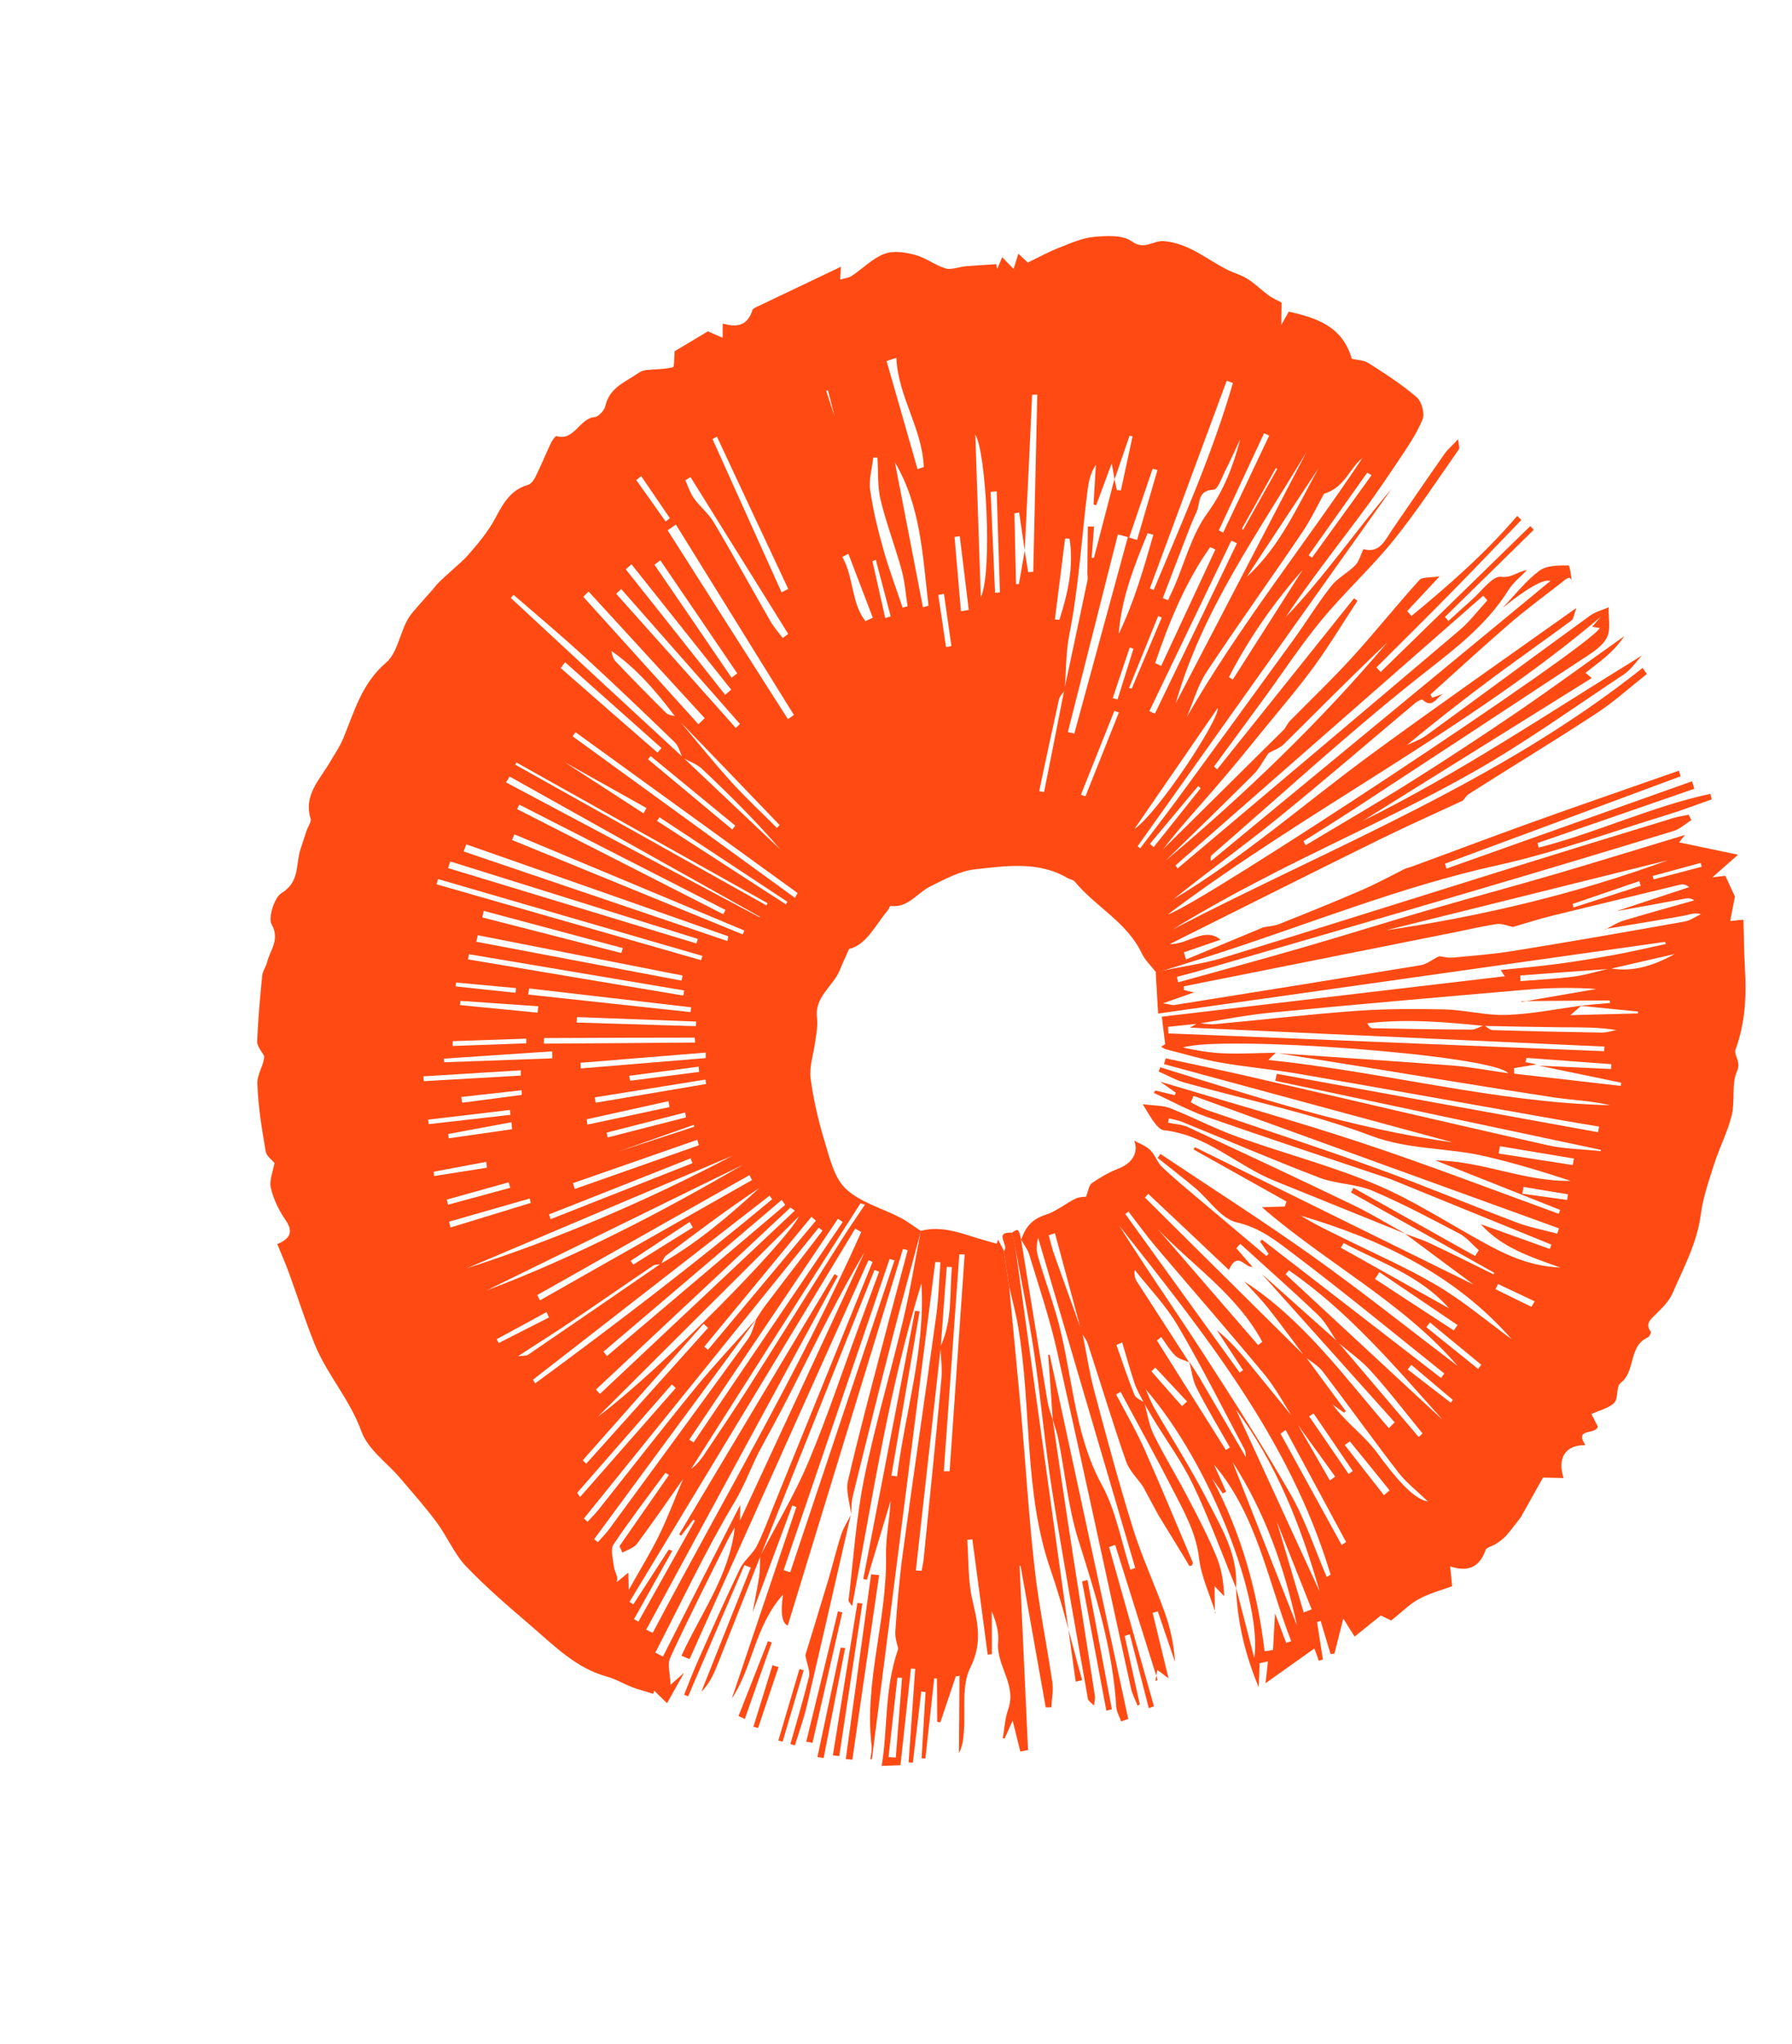
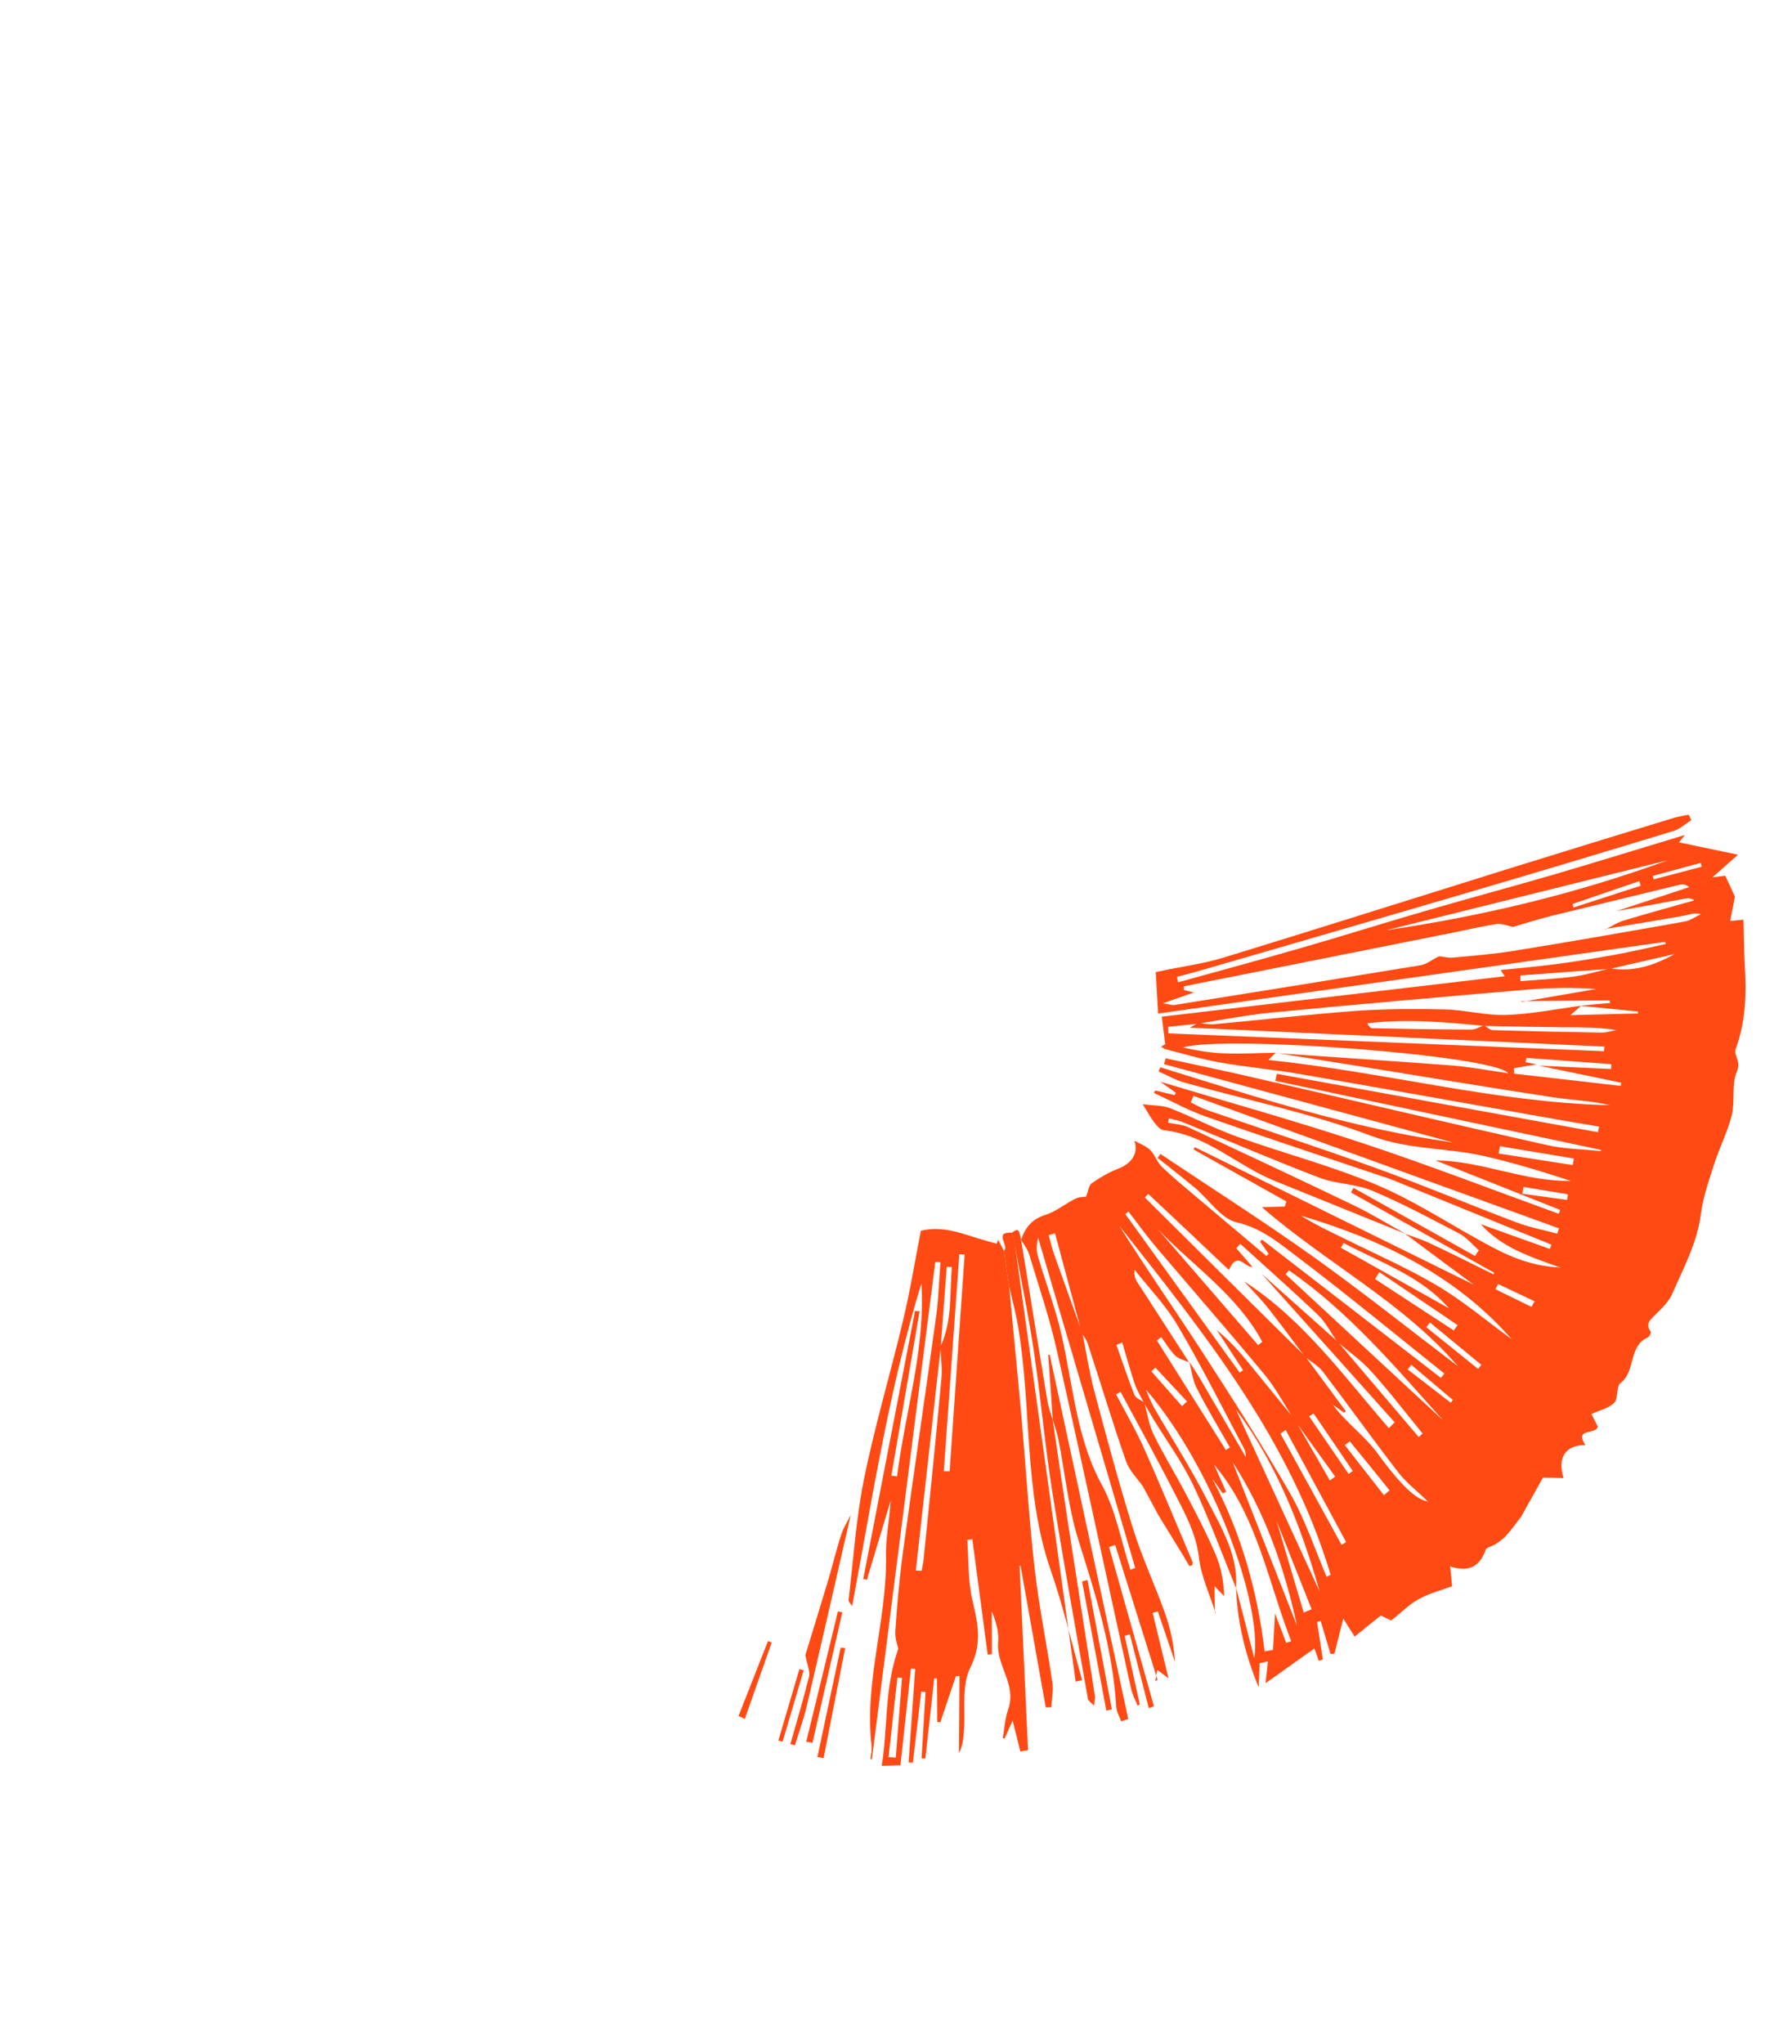
<svg xmlns="http://www.w3.org/2000/svg" width="286" height="326" viewBox="0 0 286 326" fill="none">
-   <path d="M147.001 196.283C145.565 201.686 144.055 207.077 142.66 212.504C140.437 221.141 138.276 229.812 136.136 238.495C135.876 239.488 135.911 240.533 135.831 241.542C135.644 239.757 134.962 237.894 135.332 236.222C137.015 228.935 138.959 221.709 140.851 214.481C142.154 209.459 143.532 204.449 144.868 199.417C144.605 199.355 144.355 199.272 144.114 199.222C137.987 219.256 131.86 239.29 125.725 259.291C124.798 258.924 124.546 257.273 124.967 254.339C120.427 259.457 120.156 265.911 116.794 270.949C120.231 260.771 123.659 250.56 127.096 240.381C126.878 240.288 126.669 240.228 126.452 240.135C124.346 245.819 122.22 251.491 120.115 257.175C120.471 255.239 120.881 253.304 121.172 251.388C121.317 250.359 121.274 249.281 121.325 248.227C123.954 243.15 126.923 238.234 129.105 232.992C132.098 225.869 134.509 218.533 137.19 211.292C138.224 208.483 139.259 205.673 140.306 202.842C140.055 202.759 139.805 202.676 139.567 202.571C133.506 217.772 127.432 232.995 121.37 248.196C119.061 254.05 116.764 259.883 114.434 265.726C113.854 267.195 113.159 268.629 111.922 269.873C114.55 263.257 117.198 256.652 119.826 250.036C119.494 249.907 119.129 249.788 118.797 249.659C115.803 256.64 112.821 263.599 109.827 270.579C109.61 270.486 109.38 270.414 109.183 270.333C109.917 268.494 110.63 266.643 111.437 264.817C113.605 259.937 115.785 255.035 118.096 250.235C118.731 248.911 120.087 247.933 120.763 246.631C121.846 244.504 122.651 242.25 123.55 240.019C127.731 229.717 131.911 219.414 136.092 209.111C137.144 206.511 138.197 203.911 139.261 201.289C139.043 201.196 138.826 201.103 138.609 201.009C129.097 222.223 119.565 243.426 110.053 264.64L108.757 264.114C111.83 257.377 116.449 251.25 117.27 243.622C116.894 244.294 116.497 244.955 116.129 245.66C113.036 251.902 109.882 258.109 106.966 264.421C106.466 265.508 106.97 267.014 107.021 268.752C107.839 268.014 108.328 267.575 109.191 266.806L106.458 271.683C105.639 270.882 105.03 270.285 104.42 269.688C104.356 269.851 104.292 270.014 104.248 270.189C103.153 269.832 102.042 269.552 100.972 269.152C99.569 268.623 98.271 267.811 96.837 267.435C91.889 266.06 88.435 262.503 84.72 259.312C81.187 256.28 77.612 253.225 74.38 249.849C72.502 247.858 71.388 245.127 69.73 242.889C67.906 240.415 65.867 238.134 63.884 235.8C61.774 233.309 58.73 231.234 57.672 228.307C55.837 223.207 52.233 219.338 50.243 214.465C48.71 210.702 47.496 206.805 46.086 202.968C45.557 201.504 44.918 200.093 44.253 198.44C46.184 197.641 46.939 196.583 45.581 194.626C44.524 193.095 43.654 191.326 43.225 189.492C42.944 188.309 43.577 186.841 43.807 185.517C43.444 185.058 42.548 184.443 42.4 183.648C41.793 180.062 41.186 176.476 41.074 172.825C41.028 171.318 42.193 169.721 42.16 168.478C41.767 167.688 41.03 166.934 41.041 166.143C41.175 162.63 41.502 159.111 41.849 155.603C41.918 154.902 42.434 154.222 42.622 153.502C43.097 151.547 44.724 149.895 43.346 147.443C42.767 146.407 43.778 143.158 44.924 142.461C47.904 140.655 47.159 137.846 47.962 135.448C48.288 134.434 48.625 133.399 48.971 132.396C49.172 131.797 49.7 131.096 49.582 130.631C48.393 126.833 51.058 124.339 52.702 121.5C53.415 120.276 54.23 119.11 54.767 117.815C56.553 113.519 57.725 109.021 61.596 105.721C63.339 104.248 63.791 101.226 64.968 98.981C65.518 97.95 66.376 97.093 67.152 96.189C67.965 95.22 68.88 94.308 69.651 93.317C70.248 92.54 73.672 89.702 74.55 88.713C76.249 86.787 77.955 84.753 79.132 82.507C80.382 80.132 81.597 78.107 84.261 77.349C84.739 77.218 85.21 76.57 85.456 76.082C86.337 74.268 87.103 72.419 87.952 70.616C88.15 70.214 88.645 69.523 88.833 69.572C91.666 70.389 92.482 66.717 94.904 66.535C95.493 66.495 96.436 65.485 96.6 64.808C97.252 61.813 99.772 60.974 101.809 59.552C102.168 59.297 102.641 59.078 103.071 59.034C104.51 58.872 105.988 58.93 107.397 58.58C107.646 58.52 107.584 56.948 107.668 56.027C109.401 55.004 111.28 53.863 112.981 52.85C113.891 53.246 114.626 53.572 115.34 53.887C115.347 53.151 115.335 52.403 115.346 51.612C117.302 52.166 119.25 52.203 120.1 49.433C120.153 49.291 120.364 49.154 120.519 49.07C125.126 46.865 129.753 44.672 134.204 42.551C134.152 43.319 134.119 43.955 134.086 44.592C134.706 44.398 135.381 44.349 135.915 44.021C137.668 42.867 139.241 41.214 141.123 40.502C142.569 39.944 144.457 40.233 146.006 40.644C147.723 41.093 149.208 42.295 150.889 42.809C151.807 43.095 152.982 42.586 154.066 42.48C155.706 42.345 157.354 42.243 159.003 42.141C159.049 42.395 159.096 42.648 159.143 42.902C159.372 42.348 159.623 41.804 159.954 41.021C160.58 41.685 161.057 42.18 161.765 42.89C162.038 42.018 162.231 41.385 162.528 40.47C163.15 41.045 163.701 41.553 164.03 41.88C165.76 41.055 167.334 40.171 168.988 39.53C170.817 38.817 172.698 37.962 174.575 37.789C176.624 37.598 179.213 37.453 180.664 38.522C182.633 39.966 184.067 38.32 185.742 38.46C189.758 38.801 192.577 41.376 195.905 43.04C196.936 43.56 198.12 43.853 199.089 44.481C200.285 45.236 201.322 46.273 202.469 47.114C203.057 47.557 203.762 47.838 204.543 48.275C204.523 49.175 204.517 50.197 204.49 51.834L205.681 49.709C210.163 50.71 214.259 52.064 215.739 57.221C216.493 57.415 217.623 57.421 218.44 57.936C221.086 59.616 223.739 61.33 226.105 63.366C226.89 64.034 227.43 65.959 227.035 66.905C226.087 69.222 224.598 71.35 223.195 73.469C221.188 76.475 219.172 79.447 216.993 82.327C213.003 87.667 208.902 92.917 205.175 98.462C211.327 92.054 216.34 84.695 222.11 77.959C208.603 96.965 195.064 115.981 181.557 134.986C181.689 135.089 181.841 135.202 181.96 135.326C183.929 132.727 185.939 130.15 187.867 127.527C194.064 119.066 200.252 110.571 206.408 102.086C208.469 99.225 210.317 96.216 212.489 93.445C213.505 92.163 215.137 91.368 216.295 90.166C216.938 89.501 217.169 88.462 217.601 87.594C220.237 88.329 221.083 86.098 222.243 84.412C225.001 80.404 227.727 76.405 230.526 72.42C231.045 71.685 231.757 71.088 232.713 70.056C232.792 70.926 233 71.47 232.825 71.685C229.377 76.589 226.101 81.617 222.34 86.26C218.766 90.666 214.526 94.528 210.91 98.912C207.657 102.842 204.847 107.135 201.824 111.28C199.141 114.96 196.451 118.608 193.748 122.277C193.908 122.424 194.101 122.561 194.262 122.708C201.535 113.624 208.821 104.519 216.094 95.435C216.3 95.55 216.46 95.697 216.653 95.834C214.358 99.304 212.215 102.888 209.768 106.245C207.309 109.624 204.575 112.82 201.922 116.062C199.221 119.391 196.533 122.698 193.721 125.936C191.011 129.088 188.181 132.117 185.64 135.45C192.066 129.081 198.526 122.703 204.952 116.334C205.203 115.934 205.487 115.524 205.739 115.123C209.049 111.766 212.47 108.499 215.661 105.017C219.373 100.944 222.812 96.634 226.503 92.549C227.011 91.98 228.33 92.177 229.765 91.927C227.74 94.096 226.175 95.783 224.577 97.48C224.816 97.727 225.043 97.996 225.281 98.244C231.234 93.347 237.063 88.239 242.15 82.288C242.38 82.502 242.598 82.739 242.808 82.942C239.022 86.859 235.278 90.799 231.463 94.672C227.567 98.641 223.601 102.543 219.676 106.468C219.895 106.704 220.113 106.94 220.352 107.188C228.312 99.429 236.273 91.67 244.234 83.911C244.423 84.102 244.601 84.315 244.79 84.507C240.059 89.148 235.329 93.789 230.61 98.409C230.787 98.622 230.985 98.846 231.162 99.059C232.379 97.947 233.608 96.812 234.833 95.733C236.408 94.365 238.202 91.838 239.512 92.002C241.351 92.235 242.15 91.144 243.688 90.952C242.7 91.993 241.518 92.898 240.777 94.077C236.923 100.235 231.259 104.182 225.745 108.584C214.673 117.42 204.174 127.062 193.432 136.367C193.229 136.538 193.145 136.833 193.258 137.352C211.254 122.511 229.263 107.649 247.45 92.66C246.387 92.311 243.841 93.743 239.812 96.954C241.74 94.958 243.461 92.704 245.652 91.055C246.821 90.172 248.749 90.198 250.316 90.192C250.582 90.199 250.754 92.203 250.957 93.285C250.818 91.413 249.977 92.338 249.256 92.902C246.43 95.107 243.546 97.222 240.826 99.573C236.589 103.237 232.471 107.025 228.291 110.779C228.387 110.946 228.47 111.135 228.565 111.302C229.21 111.065 229.875 110.84 230.533 110.582C229.389 110.938 228.711 113.207 227.061 111.628C226.921 111.492 226.215 111.838 225.898 112.115C218.468 118.349 211.137 124.695 203.6 130.784C198.229 135.123 192.635 139.139 187.243 143.467C198.48 136.745 208.362 128.011 218.934 120.262C229.55 112.48 240.34 104.967 251.589 96.97C251.226 97.906 251.182 98.707 250.779 98.994C246.681 102.025 242.504 104.954 238.406 107.985C233.734 111.463 229.107 115.052 224.551 118.851C225.588 118.349 226.711 117.981 227.631 117.301C236.358 110.967 245.026 104.544 253.753 98.21C254.616 97.584 255.744 97.304 256.744 96.867C256.672 98.535 257.143 100.536 256.394 101.825C255.511 103.352 253.659 104.394 252.074 105.443C240.096 113.345 228.077 121.223 216.07 129.08C213.424 130.817 210.709 132.486 208.035 134.178C208.159 134.39 208.271 134.624 208.375 134.824C213.989 131.446 219.681 128.17 225.229 124.669C230.977 121.053 236.658 117.315 242.282 113.487C247.795 109.711 253.193 105.756 259.231 101.477C257.39 104.234 255.095 105.683 253.043 107.324C253.376 107.596 253.709 107.868 254.03 108.162C241.85 115.75 229.657 123.361 217.476 130.95C232.91 123.332 247.226 113.664 262.069 104.547C261.138 105.535 260.34 106.768 259.244 107.521C251.137 112.892 243.177 118.629 234.751 123.366C224.94 128.893 214.656 133.529 204.609 138.61C198.69 141.618 192.837 144.748 187.15 148.255C212.513 135.091 239.249 124.773 262.167 106.538C262.39 106.862 262.613 107.187 262.836 107.511C260.132 109.642 257.54 112.006 254.662 113.869C247.978 118.242 241.161 122.37 234.419 126.654C234.04 126.898 233.785 127.353 233.485 127.697L233.595 127.645C229.102 129.743 224.585 131.741 220.15 133.928C209.539 139.149 198.952 144.47 188.358 149.757C187.95 149.956 187.562 150.166 186.669 150.606C189.758 150.627 192.213 147.787 194.808 149.895C192.843 150.56 190.9 151.238 188.936 151.903C189.048 152.28 189.182 152.668 189.294 153.044C193.409 151.333 197.543 149.633 201.67 147.899L201.539 147.94C202.426 147.753 203.367 147.71 204.2 147.379C208.539 145.651 212.89 143.902 217.163 142.051C219.612 141.002 221.949 139.719 224.344 138.525C224.626 138.456 224.899 138.352 225.181 138.282C231.73 135.884 238.241 133.407 244.819 131.053C252.512 128.298 260.229 125.643 267.951 122.932C268.047 123.242 268.134 123.519 268.23 123.829C255.696 128.487 243.175 133.122 230.62 137.768C230.687 138.034 230.766 138.277 230.854 138.554C243.92 133.91 256.986 129.266 270.052 124.622C270.173 125.031 270.286 125.407 270.407 125.817C262.077 128.699 253.735 131.603 245.384 134.474C245.443 134.706 245.522 134.949 245.569 135.203C254.823 132.838 263.66 128.617 272.973 126.628C273.049 126.926 273.124 127.225 273.179 127.512C270.799 128.343 268.423 129.262 266.017 129.994C257.036 132.739 248.135 136.014 239.002 138.019C223.526 141.428 208.767 147.459 193.705 152.296C190.969 153.184 188.204 154.028 185.459 154.883C185.145 154.964 184.822 155.01 184.507 155.091C183.723 154.082 182.732 153.157 182.193 152.001C179.793 147.041 174.831 144.633 171.525 140.618C171.27 140.304 170.697 140.268 170.319 140.027C165.728 137.343 160.601 138.118 155.629 138.665C153.191 138.924 150.777 140.249 148.46 141.4C146.363 142.447 144.884 144.894 142.14 144.497C142.046 144.472 141.861 144.995 141.686 145.211C139.679 147.589 138.315 150.698 135.508 151.376C134.915 152.724 134.442 153.712 134.031 154.735C132.966 157.357 129.944 158.997 130.395 162.381C130.549 163.55 130.291 164.829 130.122 166.044C129.868 168.038 129.14 170.108 129.373 172.004C129.828 175.476 130.646 178.925 131.665 182.257C132.455 184.892 133.202 187.987 135.037 189.669C137.362 191.825 140.797 192.723 143.719 194.246C144.873 194.835 145.913 195.673 147.026 196.382L147.054 196.284L147.001 196.283ZM107.825 114.235C110.723 117.68 113.531 121.188 116.522 124.514C118.899 127.155 121.496 129.549 123.999 132.061C124.137 131.911 124.275 131.76 124.434 131.621C118.883 125.836 113.311 120.04 107.727 114.265C104.778 110.336 101.609 106.653 97.602 103.84C97.68 104.568 97.917 105.156 98.325 105.583C100.96 108.341 103.62 111.054 106.325 113.736C106.675 114.075 107.313 114.09 107.834 114.268L107.825 114.235ZM105.475 201.565C111.254 198.28 116.302 193.987 121.193 189.493C116.111 192.883 111.235 196.532 106.355 200.235C105.94 200.544 105.78 201.166 105.48 201.653C105.059 201.731 104.531 201.663 104.205 201.908C99.824 204.865 95.493 207.879 91.112 210.837C88.54 212.586 85.903 214.213 82.667 216.331C83.73 216.214 84.045 216.277 84.237 216.128C91.315 211.292 98.406 206.434 105.475 201.565ZM163.57 87.953C163.275 85.88 162.947 83.817 162.652 81.744C162.403 81.804 162.145 81.831 161.896 81.89C161.98 85.639 162.073 89.421 162.157 93.171C162.317 93.174 162.476 93.178 162.615 93.171C162.928 91.409 163.232 89.615 163.545 87.853C163.723 88.979 163.91 90.137 164.089 91.262C164.367 91.247 164.625 91.221 164.903 91.205C165.112 81.783 165.341 72.372 165.55 62.949C165.271 62.964 165.005 62.958 164.727 62.973C164.348 71.303 163.937 79.644 163.537 87.963L163.57 87.953ZM108.958 120.878C108.536 120.043 108.309 119.005 107.679 118.396C102.871 113.739 98.019 109.114 93.105 104.598C89.464 101.277 85.684 98.107 81.961 94.884C81.811 95.056 81.661 95.228 81.522 95.378C90.683 103.868 99.843 112.357 109.036 120.836C114.201 125.721 119.366 130.606 124.531 135.491C120.632 130.945 116.4 126.753 112.075 122.68C111.215 121.856 110.005 121.464 108.938 120.866L108.958 120.878ZM120.771 210.272C121.245 209.569 121.679 208.844 122.182 208.186C125.194 204.206 128.235 200.27 131.268 196.301C131.066 196.131 130.873 195.995 130.671 195.825C118.175 211.295 105.69 226.744 93.193 242.215C93.395 242.385 93.563 242.565 93.765 242.735C94.375 242.079 95.026 241.447 95.586 240.736C100.8 234.173 105.944 227.542 111.237 221.08C114.295 217.353 117.626 213.864 120.791 210.283C112.131 222.036 103.482 233.766 94.821 245.519C95.023 245.688 95.216 245.825 95.418 245.995C96.019 245.306 96.694 244.631 97.246 243.886C104.64 233.817 112.035 223.747 119.359 213.61C120.053 212.66 120.299 211.403 120.759 210.293L120.771 210.272ZM169.814 110.215C171.084 104.291 172.341 98.388 173.577 92.474C173.645 92.113 173.532 91.737 173.546 91.375C173.556 88.903 173.586 86.442 173.616 83.981C173.935 83.989 174.266 83.975 174.606 83.995C174.481 85.662 174.368 87.308 174.223 88.963C174.35 88.977 174.477 88.991 174.595 88.972C175.683 84.769 176.77 80.565 177.866 76.395C177.997 76.98 178.115 77.588 178.245 78.173C178.458 78.178 178.679 78.217 178.892 78.222C179.505 75.347 180.138 72.484 180.751 69.609C180.583 69.572 180.435 69.546 180.267 69.509C179.479 71.83 178.691 74.151 177.883 76.461C177.765 75.854 177.667 75.258 177.43 73.901C176.435 76.59 175.69 78.594 174.946 80.597C174.81 80.55 174.663 80.524 174.527 80.477C174.662 78.359 174.784 76.264 174.898 74.135C174.043 75.421 173.768 76.777 173.58 78.124C172.608 85.781 172.196 93.495 170.684 101.106C170.096 104.08 170.164 107.136 169.904 110.152C169.596 110.605 169.128 111.055 169.008 111.558C167.929 116.421 166.89 121.307 165.852 126.193C166.114 126.254 166.368 126.283 166.631 126.344C167.703 120.964 168.775 115.585 169.826 110.194L169.814 110.215ZM106.731 247.175C106.907 247.245 107.096 247.294 107.292 247.376L101.184 258.279C101.41 258.405 101.656 258.543 101.882 258.67L110.905 242.564L110.638 242.415C110.005 243.256 109.36 244.119 108.694 244.971C108.591 244.913 108.492 244.801 108.402 244.722C116.661 230.894 124.92 217.066 133.18 203.238C133.365 203.341 133.529 203.433 133.714 203.537C123.524 222.35 113.315 241.151 103.138 259.942C103.466 260.126 103.807 260.289 104.168 260.462C115.398 239.214 127.626 218.495 137.456 196.52C137.128 196.336 136.799 196.152 136.491 195.979C124.483 215.824 112.475 235.669 100.467 255.514C100.673 255.629 100.886 255.777 101.08 255.914C102.965 252.983 104.858 250.085 106.743 247.153L106.731 247.175ZM255.546 98.332C234.238 116.387 208.716 129.064 186.386 145.863C191.145 144.541 253.681 103.296 255.324 100.172C254.955 100.108 254.586 100.044 254.111 99.977C254.863 99.117 255.456 98.395 255.525 98.32L255.546 98.332ZM118.074 242.62C124.916 227.856 131.456 213.777 138.007 199.676C133.9 206.574 130.38 213.772 126.789 220.903C125.172 224.126 123.461 227.326 121.708 230.502C120.069 233.428 119.032 236.578 117.274 239.524C112.628 247.288 108.758 255.543 104.592 263.604C104.982 263.823 105.405 264.031 105.807 264.228C109.823 256.338 113.85 248.428 118.145 240.04C118.139 241.061 118.121 241.479 118.107 242.61L118.074 242.62ZM187.636 138.048C187.731 138.215 187.826 138.383 187.934 138.528C202.968 125.845 218.023 113.174 233.028 100.446C234.636 99.068 235.939 97.32 237.378 95.763C237.16 95.526 236.933 95.257 236.715 95.021C220.353 109.352 203.978 123.705 187.615 138.037L187.636 138.048ZM187.651 112.172C194.611 98.784 201.581 85.43 208.542 72.042C200.788 85.014 191.853 97.353 187.651 112.172ZM211.312 78.747C210.413 80.351 209.266 82.784 207.794 84.979C202.777 92.393 197.547 99.659 192.612 107.119C191.173 109.303 190.436 111.966 189.395 114.401C197.744 99.883 208.194 86.911 217.423 73.085C215.411 74.607 214.685 77.732 211.332 78.759L211.312 78.747ZM99.323 247.641C99.165 247.296 99.028 246.963 98.871 246.618C101.495 242.848 104.132 239.057 106.757 235.287C106.572 235.183 106.391 235.025 106.206 234.921C103.41 238.709 100.531 242.451 97.908 246.364C97.397 247.132 97.827 248.626 97.953 249.749C98.006 250.377 98.349 250.968 98.508 251.598C98.558 251.797 98.466 252.059 98.423 252.376C99.111 251.822 99.665 251.363 100.275 250.851C100.297 251.631 100.321 252.214 100.341 253.621C102.272 250.175 103.901 247.556 105.243 244.776C106.569 242.073 107.615 239.241 109.027 235.903C106.382 239.662 104.074 243.011 101.667 246.248C101.152 246.927 100.131 247.21 99.331 247.674L99.323 247.641ZM125.731 114.72C126.044 114.497 126.379 114.286 126.704 114.041C120.427 103.92 114.15 93.799 107.873 83.678C107.437 83.975 107.001 84.272 106.553 84.59C112.952 94.638 119.331 104.673 125.743 114.699L125.731 114.72ZM142.762 201.057C142.512 200.974 142.241 200.879 141.979 200.818C136.347 217.37 130.694 233.91 125.062 250.462C125.406 250.57 125.771 250.689 126.116 250.796C131.654 234.22 137.192 217.643 142.75 201.079L142.762 201.057ZM202.442 120.14C201.566 121.415 200.96 122.642 200.057 123.532C195.412 128.164 190.697 132.729 186.003 137.305C198.693 126.641 210.625 115.211 221.387 102.499C215.813 107.779 210.396 113.26 204.942 118.664C204.254 119.361 203.241 119.677 202.442 120.14ZM85.055 220.06C85.179 220.272 85.282 220.472 85.418 220.662C98.259 211.222 110.946 201.524 123.233 191.29C123.097 191.1 122.961 190.91 122.825 190.72C110.248 200.507 97.651 210.284 85.075 220.071L85.055 220.06ZM179.981 85.666C179.468 85.521 178.923 85.387 178.411 85.243C175.762 95.748 173.08 106.263 170.431 116.768C170.767 116.843 171.103 116.917 171.46 117.003C174.318 106.557 177.155 96.101 180.001 85.677L179.981 85.666ZM81.34 123.866C81.157 124.191 80.934 124.493 80.764 124.797C94.246 131.975 107.739 139.132 121.221 146.31C121.233 146.288 121.257 146.245 121.27 146.223L81.36 123.878L81.34 123.866ZM138.023 192.138C137.875 192.113 137.346 191.902 137.285 192.01C128.262 206.094 119.28 220.201 110.298 234.308C111.162 233.681 111.804 232.873 112.384 232.03C114.76 228.463 117.177 224.918 119.483 221.283C124.44 213.494 129.328 205.637 134.264 197.836C135.435 195.986 136.689 194.182 138.055 192.128L138.023 192.138ZM116.113 150.085C116.14 149.844 116.2 149.592 116.227 149.351C102.301 144.459 88.354 139.554 74.416 134.683C74.284 135.065 74.13 135.435 73.998 135.816C88.029 140.568 102.048 145.342 116.1 150.106L116.113 150.085ZM183.492 93.84C183.698 93.955 183.907 94.015 184.124 94.108C188.665 83.21 193.498 72.418 196.768 61.093C196.436 60.964 196.091 60.857 195.78 60.739C191.698 71.78 187.607 82.788 183.525 93.83L183.492 93.84ZM77.684 205.824C91.831 200.503 105.324 193.507 118.535 185.812C104.925 192.487 91.294 199.15 77.684 205.824ZM71.863 137.411C71.743 137.771 71.622 138.131 71.513 138.469C84.722 142.476 97.931 146.483 111.139 150.489C111.22 150.25 111.3 150.01 111.38 149.77C98.212 145.643 85.031 141.538 71.863 137.411ZM116.898 184.354C102.76 190.334 88.609 196.336 74.471 202.317C89.055 197.611 103.176 191.564 116.898 184.354ZM95.402 225.996C105.728 218.252 125.683 197.844 127.502 194.022C116.91 204.551 106.156 215.273 95.402 225.996ZM110 229.642C110.246 229.78 110.46 229.928 110.694 230.087C118.639 218.361 126.551 206.645 134.496 194.919C134.241 194.748 133.987 194.577 133.732 194.406C125.828 206.155 117.904 217.893 109.988 229.663L110 229.642ZM126.869 143.208C127.015 142.948 127.149 142.709 127.294 142.449C115.474 133.894 103.654 125.34 91.854 116.796C91.7 117.023 91.558 117.229 91.383 117.444C103.212 126.032 115.041 134.62 126.869 143.208ZM126.849 193.115C126.615 192.956 126.393 192.774 126.159 192.615C115.808 202.282 105.445 211.97 95.114 221.649C95.332 221.885 95.53 222.109 95.748 222.346C106.115 212.602 116.482 202.859 126.862 193.094L126.849 193.115ZM140.06 72.968C139.835 72.984 139.59 72.989 139.365 73.005C139.171 74.748 138.63 76.58 138.889 78.235C139.351 81.455 140.127 84.595 141.001 87.704C141.875 90.813 143.031 93.852 144.057 96.932C144.318 96.851 144.579 96.769 144.849 96.721C144.547 94.758 144.408 92.744 143.876 90.852C142.843 87.112 141.45 83.484 140.535 79.726C140.031 77.593 140.181 75.256 140.036 73.011L140.06 72.968ZM69.924 140.199C69.84 140.493 69.748 140.755 69.663 141.049C83.744 145.089 97.803 149.117 111.884 153.156C111.952 152.938 112.032 152.698 112.101 152.48C98.045 148.397 83.968 144.303 69.912 140.22L69.924 140.199ZM85.754 206.584C85.895 206.862 86.036 207.14 86.177 207.418C97.444 201.027 108.744 194.625 120.011 188.233C119.891 187.966 119.738 187.71 119.617 187.443C108.33 193.823 97.042 200.204 85.766 206.562L85.754 206.584ZM118.529 149.045C118.638 148.85 118.706 148.632 118.795 148.426C106.558 143.311 94.341 138.208 82.103 133.093C81.966 133.386 81.849 133.691 81.712 133.984C93.977 139.001 106.243 144.017 118.529 149.045ZM125.314 192.198C125.14 191.93 124.934 191.673 124.76 191.405C115.275 199.478 105.802 207.529 96.317 215.602C96.503 215.848 96.68 216.061 96.866 216.308C106.359 208.268 115.82 200.238 125.314 192.198ZM111.479 115.512C111.821 115.19 112.13 114.879 112.472 114.558C106.293 107.824 100.114 101.089 93.935 94.355C93.65 94.623 93.386 94.902 93.089 95.191C99.211 101.979 105.345 108.745 111.487 115.545L111.479 115.512ZM197.883 70.175C197.196 71.641 196.53 73.119 195.802 74.563C195.139 75.843 194.388 78.099 193.704 78.115C191.066 78.204 191.585 80.26 190.992 81.608C190.641 82.38 190.277 83.173 189.967 83.967C188.48 87.776 187.047 91.587 185.58 95.408C185.872 95.514 186.151 95.641 186.421 95.736C186.748 95.008 187.096 94.291 187.423 93.563C189.122 89.616 190.22 85.248 192.68 81.87C195.362 78.189 196.824 74.28 197.916 70.165L197.883 70.175ZM142.815 73.684C144.31 81.412 145.806 89.141 147.301 96.87C147.595 96.778 147.898 96.719 148.192 96.628C147.248 88.781 146.999 80.754 142.802 73.706L142.815 73.684ZM115.755 110.815C116.073 110.537 116.378 110.281 116.696 110.003C111.397 103.335 106.086 96.688 100.787 90.019C100.482 90.275 100.177 90.531 99.88 90.821C105.178 97.49 110.477 104.158 115.743 110.837L115.755 110.815ZM108.773 156.398C108.833 156.146 108.885 155.862 108.944 155.611C98.039 153.463 87.153 151.326 76.248 149.178C76.16 149.527 76.104 149.867 76.016 150.216C86.938 152.288 97.86 154.359 108.761 156.419L108.773 156.398ZM82.431 121.629C82.37 121.738 82.297 121.868 82.237 121.976L122.31 144.414C122.371 144.306 122.444 144.175 122.504 144.067L82.41 121.618L82.431 121.629ZM110.192 76.12C109.915 76.278 109.658 76.448 109.381 76.606C109.816 77.562 110.129 78.591 110.711 79.43C111.694 80.805 113.079 81.894 113.939 83.344C117.015 88.54 119.936 93.821 122.935 99.059C123.497 100.029 124.239 100.872 124.923 101.768C125.205 101.555 125.506 101.353 125.799 101.119C120.605 92.772 115.399 84.446 110.204 76.099L110.192 76.12ZM109.054 158.833C109.105 158.548 109.145 158.286 109.176 157.99C97.743 156.06 86.278 154.139 74.846 152.209C74.795 152.494 74.735 152.745 74.683 153.029C86.148 154.949 97.601 156.891 109.046 158.8L109.054 158.833ZM183.439 113.43C183.727 113.591 184.018 113.697 184.318 113.837C188.69 104.78 193.063 95.724 197.414 86.656C197.127 86.496 196.815 86.378 196.516 86.239C192.164 95.306 187.791 104.363 183.439 113.43ZM156.535 95.262C158.43 91.254 157.367 71.922 155.657 69.342C155.939 77.985 156.253 86.619 156.535 95.262ZM99.154 93.945C98.881 94.192 98.629 94.449 98.344 94.717C104.71 101.84 111.075 108.964 117.428 116.109C117.656 115.895 117.884 115.681 118.1 115.488C111.791 108.311 105.471 101.156 99.162 93.979L99.154 93.945ZM115.436 145.805C115.557 145.588 115.679 145.371 115.78 145.143C104.812 139.543 93.865 133.955 82.897 128.355C82.764 128.593 82.642 128.81 82.529 129.06C93.497 134.66 104.456 140.226 115.424 145.826L115.436 145.805ZM193.967 87.659C193.7 87.51 193.409 87.404 193.13 87.276C189.138 92.957 186.562 99.289 184.359 105.772C184.679 105.923 184.999 106.074 185.319 106.224C188.195 100.032 191.079 93.873 193.955 87.681L193.967 87.659ZM114.396 69.675C114.164 69.801 113.931 69.927 113.711 70.032C117.394 78.188 121.057 86.333 124.74 94.489C125.083 94.311 125.438 94.111 125.801 93.944C122.007 85.84 118.202 77.757 114.429 69.665L114.396 69.675ZM92.998 232.936L93.557 233.477C100.032 226.253 106.527 219.04 113.001 211.816C112.771 211.602 112.52 211.376 112.29 211.161C105.856 218.409 99.431 225.689 92.998 232.936ZM84.45 157.643C84.395 157.983 84.352 158.3 84.297 158.64C92.94 159.578 101.564 160.505 110.207 161.444C110.247 161.181 110.286 160.918 110.313 160.677C101.685 159.662 93.045 158.669 84.438 157.665L84.45 157.643ZM143.057 57.076C142.535 57.239 142.02 57.435 141.497 57.598C143.14 63.33 144.804 69.074 146.435 74.828C146.761 74.726 147.088 74.624 147.427 74.501C147.201 68.309 143.316 63.258 143.057 57.076ZM116.774 108.082C117.067 107.848 117.369 107.647 117.662 107.412C113.566 101.388 109.491 95.376 105.383 89.374C105.069 89.597 104.764 89.853 104.45 90.076C108.558 96.079 112.666 102.08 116.762 108.104L116.774 108.082ZM130.215 194.715C129.984 194.5 129.742 194.308 129.511 194.093C123.804 201.007 118.109 207.899 112.402 214.812C112.603 214.982 112.805 215.152 112.986 215.31C118.722 208.441 124.479 201.584 130.227 194.693L130.215 194.715ZM88.787 187.21C88.75 187.132 88.692 187.042 88.655 186.965C96.047 184.554 103.438 182.143 110.81 179.721C110.784 179.621 110.759 179.522 110.734 179.422C103.405 182.01 96.096 184.61 88.767 187.198L88.787 187.21ZM184.066 85.305C183.763 85.221 183.46 85.136 183.157 85.052C181.032 90.241 178.96 95.431 178.548 101.124C179.781 98.539 180.804 95.894 181.692 93.202C182.564 90.586 183.301 87.923 184.079 85.284L184.066 85.305ZM77.194 145.323C77.118 145.65 77.051 146.011 76.975 146.339C84.381 148.236 91.786 150.133 99.171 152.018C99.243 151.745 99.324 151.505 99.396 151.233C91.986 149.248 84.596 147.274 77.186 145.289L77.194 145.323ZM110.941 166.296C110.927 166.032 110.88 165.779 110.866 165.514C102.85 165.525 94.834 165.536 86.827 165.581C86.816 165.888 86.818 166.174 86.787 166.47C94.827 166.415 102.888 166.372 110.941 166.296ZM90.166 105.657C89.942 105.959 89.719 106.261 89.496 106.563C94.634 111.063 99.772 115.563 104.943 120.053C105.163 119.806 105.349 119.569 105.569 119.322C100.435 114.767 95.333 110.202 90.198 105.647L90.166 105.657ZM110.518 185.537C110.418 185.282 110.318 185.027 110.218 184.772C102.691 187.761 95.163 190.751 87.628 193.708C87.707 193.952 87.807 194.207 87.874 194.472C95.422 191.494 102.97 188.516 110.518 185.537ZM111.544 182.695C111.468 182.396 111.381 182.119 111.285 181.809C104.678 184.118 98.051 186.416 91.444 188.726C91.54 189.036 91.636 189.346 91.732 189.656C98.351 187.325 104.937 185.004 111.556 182.673L111.544 182.695ZM207.887 90.925C203.299 96.13 199.327 101.823 196.132 108.008C196.338 108.123 196.551 108.271 196.745 108.407C200.47 102.577 204.162 96.756 207.887 90.925ZM92.121 238.112C92.265 238.335 92.43 238.57 92.575 238.793C97.663 232.985 102.759 227.211 107.847 221.402C107.637 221.199 107.415 221.018 107.225 220.827C102.194 226.581 97.151 232.357 92.121 238.112ZM125.411 144.271C125.496 144.119 125.569 143.989 125.674 143.849C118.863 139.351 112.051 134.854 105.239 130.356C105.13 130.552 104.988 130.757 104.858 130.94C111.706 135.373 118.554 139.805 125.423 144.249L125.411 144.271ZM181.054 132.227C184.762 129.747 194.708 114.642 194.333 112.952C190.143 119.035 185.775 125.388 181.054 132.227ZM112.625 168.777C112.624 168.492 112.622 168.206 112.632 167.898C105.966 168.437 99.32 168.987 92.653 169.526C92.675 169.823 92.665 170.131 92.687 170.428C99.333 169.878 105.979 169.328 112.625 168.777ZM210.428 74.693C206.6 80.466 202.793 86.251 198.965 92.024C204.248 87.264 207.068 80.785 210.428 74.693ZM92.097 162.238C92.066 162.534 92.047 162.809 92.017 163.104C98.356 163.294 104.696 163.483 111.056 163.684C111.083 163.443 111.09 163.19 111.117 162.949C104.781 162.705 98.433 162.483 92.097 162.238ZM70.839 168.845C70.856 169.054 70.866 169.23 70.883 169.44C76.631 169.241 82.391 169.02 88.139 168.822C88.133 168.448 88.127 168.074 88.12 167.7C82.349 168.085 76.598 168.482 70.827 168.867L70.839 168.845ZM135.383 88.345L134.432 88.838C136.252 91.993 135.839 96.147 138.112 99.071C138.508 98.894 138.903 98.717 139.299 98.54C137.998 95.135 136.696 91.729 135.395 88.324L135.383 88.345ZM170.669 85.92C170.436 85.903 170.202 85.886 169.99 85.881C169.439 90.186 168.909 94.502 168.358 98.807C168.591 98.823 168.824 98.84 169.078 98.868C170.436 94.616 171.4 90.344 170.69 85.931L170.669 85.92ZM94.929 175.043C94.984 175.331 95.018 175.606 95.073 175.893C100.939 174.906 106.817 173.897 112.683 172.91C112.657 172.668 112.619 172.447 112.593 172.205C106.698 173.147 100.824 174.101 94.929 175.043ZM194.517 84.607C194.743 84.734 194.981 84.838 195.219 84.943C197.671 79.795 200.124 74.647 202.556 69.488C202.289 69.338 201.998 69.232 201.739 69.116C199.328 74.287 196.929 79.436 194.517 84.607ZM159.068 78.37C158.757 78.395 158.413 78.431 158.102 78.456C158.331 83.824 158.581 89.204 158.81 94.571C159.068 94.545 159.325 94.518 159.583 94.492C159.407 89.125 159.243 83.737 159.068 78.37ZM103.829 120.597C103.7 120.781 103.561 120.931 103.432 121.115C107.919 124.852 112.406 128.588 116.872 132.314C117.035 132.12 117.177 131.915 117.351 131.699C112.84 128.006 108.341 124.291 103.829 120.597ZM218.901 75.792L218.203 75.401C215.099 79.786 211.963 84.18 208.859 88.565C209.031 88.69 209.225 88.827 209.397 88.952C212.554 84.569 215.744 80.175 218.901 75.792ZM153.174 85.521C152.904 85.569 152.614 85.606 152.344 85.654C152.691 89.608 153.018 93.549 153.365 97.503C153.786 97.425 154.195 97.369 154.616 97.292C154.138 93.379 153.652 89.433 153.174 85.521ZM67.574 171.687C67.588 171.951 67.614 172.194 67.628 172.458C72.786 172.157 77.944 171.855 83.123 171.566C83.121 171.28 83.107 171.016 83.106 170.73C77.935 171.053 72.765 171.376 67.574 171.687ZM93.645 178.539C93.679 178.815 93.701 179.112 93.736 179.387C98.117 178.452 102.486 177.537 106.846 176.59L106.697 175.652C102.357 176.611 97.985 177.58 93.645 178.539ZM180.231 85.749C180.649 85.869 181.055 86.011 181.473 86.131C182.559 82.411 183.646 78.691 184.732 74.971C184.47 74.909 184.22 74.826 183.957 74.765C182.715 78.426 181.453 82.076 180.223 85.716L180.231 85.749ZM90.078 121.555C94.211 124.239 98.467 126.992 102.702 129.733L103.176 128.888L90.078 121.555ZM178.575 113.64C178.325 113.557 178.075 113.474 177.858 113.38C176.08 117.853 174.295 122.292 172.517 126.764C172.767 126.847 172.985 126.94 173.235 127.024C175.012 122.551 176.798 118.112 178.575 113.64ZM85.791 161.555C85.826 161.205 85.881 160.865 85.916 160.515C81.769 160.214 77.631 159.948 73.484 159.647C73.469 159.867 73.421 160.096 73.406 160.316C77.545 160.726 81.664 161.124 85.804 161.534L85.791 161.555ZM71.676 194.886L71.891 195.803C76.159 194.491 80.447 193.19 84.716 191.878C84.657 191.646 84.598 191.414 84.539 191.181C80.234 192.416 75.961 193.64 71.656 194.874L71.676 194.886ZM71.538 180.883C71.564 181.126 71.57 181.357 71.608 181.577C74.977 181.1 78.358 180.601 81.727 180.124C81.688 179.76 81.661 179.375 81.621 179.012C78.254 179.632 74.906 180.263 71.538 180.883ZM68.337 178.607C68.363 178.849 68.401 179.07 68.427 179.312C72.778 178.815 77.096 178.328 81.447 177.831C81.433 177.567 81.419 177.303 81.372 177.049C77.009 177.568 72.667 178.098 68.316 178.595L68.337 178.607ZM83.988 166.412C83.995 166.159 83.989 165.928 83.996 165.676C80.085 165.821 76.165 165.933 72.254 166.078C72.248 166.331 72.261 166.595 72.255 166.847C76.166 166.702 80.077 166.557 84.008 166.423L83.988 166.412ZM100.636 201.105C100.793 201.307 100.917 201.519 101.073 201.72C104.237 199.733 107.4 197.745 110.572 195.79C110.41 195.501 110.228 195.2 110.067 194.91C106.941 196.975 103.783 199.051 100.657 201.117L100.636 201.105ZM109.483 178.238C109.436 177.984 109.402 177.708 109.355 177.454C105.168 178.527 101.013 179.589 96.825 180.661C96.871 180.915 96.939 181.181 96.985 181.434C101.14 180.372 105.307 179.288 109.483 178.238ZM191.624 125.73C191.493 125.628 191.353 125.493 191.221 125.391C188.666 128.459 186.078 131.538 183.523 134.606C183.725 134.776 183.926 134.946 184.128 135.116C186.634 131.991 189.119 128.855 191.624 125.73ZM100.42 171.597C100.466 171.851 100.521 172.138 100.568 172.392C104.235 171.911 107.911 171.463 111.579 170.982C111.544 170.707 111.522 170.409 111.508 170.145C107.808 170.636 104.108 171.127 100.42 171.597ZM81.427 189.467C81.352 189.169 81.264 188.892 81.189 188.593C77.896 189.512 74.604 190.431 71.311 191.35C71.378 191.615 71.433 191.902 71.5 192.167C74.813 191.26 78.114 190.375 81.427 189.467ZM150.656 94.733C150.353 94.791 150.051 94.85 149.748 94.908C150.166 97.676 150.584 100.445 150.99 103.235C151.272 103.165 151.562 103.128 151.844 103.058C151.459 100.28 151.041 97.511 150.656 94.733ZM141.288 98.6C141.582 98.509 141.856 98.405 142.15 98.314C141.354 95.305 140.579 92.308 139.783 89.3C139.608 89.373 139.412 89.434 139.236 89.506C139.913 92.534 140.611 95.573 141.288 98.6ZM203.844 74.794C203.762 74.748 203.701 74.714 203.619 74.668L198.19 84.357C198.272 84.403 198.334 84.438 198.416 84.484L203.832 74.816L203.844 74.794ZM180.185 109.757C180.332 109.782 180.479 109.808 180.627 109.834C182.228 106.06 183.81 102.275 185.411 98.502C185.214 98.42 185.038 98.35 184.829 98.29C183.277 102.12 181.737 105.927 180.185 109.757ZM87.609 210.157C87.48 209.857 87.372 209.569 87.231 209.29C84.585 210.741 81.95 212.171 79.282 213.61C79.386 213.811 79.477 214.033 79.581 214.233C82.253 212.881 84.904 211.518 87.576 210.167L87.609 210.157ZM73.618 174.957C73.66 175.266 73.724 175.586 73.766 175.895C76.939 175.479 80.112 175.062 83.285 174.646C83.259 174.404 83.245 174.14 83.24 173.909C80.017 174.269 76.828 174.619 73.606 174.979L73.618 174.957ZM102.339 75.938C102.078 76.162 101.83 76.365 101.549 76.577C103.113 78.792 104.689 80.984 106.233 83.187C106.469 83.006 106.673 82.835 106.909 82.654C105.39 80.408 103.858 78.184 102.318 75.926L102.339 75.938ZM134.959 71.82C134.849 71.872 134.739 71.924 134.616 71.998C133.795 68.747 132.961 65.518 132.139 62.267C132.041 62.298 131.943 62.329 131.857 62.337C132.887 65.505 133.929 68.652 134.959 71.82ZM77.713 186.277C77.67 185.968 77.639 185.638 77.597 185.329C74.801 185.843 72.013 186.389 69.218 186.903C69.244 187.145 69.282 187.366 69.287 187.597C72.1 187.15 74.88 186.713 77.692 186.266L77.713 186.277ZM72.799 156.73C72.763 156.938 72.728 157.145 72.725 157.343C75.91 157.674 79.084 158.028 82.269 158.359C82.297 158.118 82.336 157.855 82.363 157.614C79.186 157.316 75.976 157.028 72.799 156.73ZM180.924 103.479C180.715 103.419 180.506 103.359 180.309 103.277C179.4 105.958 178.492 108.638 177.592 111.352C177.842 111.435 178.104 111.497 178.354 111.58C179.201 108.865 180.069 106.161 180.903 103.467L180.924 103.479Z" fill="#FF4B13" />
  <path d="M184.435 155.07C184.75 154.99 185.072 154.943 185.387 154.863C188.631 154.174 191.943 153.751 195.12 152.796C210.349 148.14 225.535 143.318 240.727 138.584C249.515 135.845 258.332 133.151 267.149 130.457C267.921 130.234 268.718 130.111 269.507 129.955C269.647 130.233 269.809 130.523 269.937 130.823C268.992 131.404 268.113 132.25 267.113 132.544C256.25 135.858 245.358 139.127 234.482 142.319C220.179 146.526 205.892 150.656 191.593 154.808C190.364 155.173 189.118 155.472 187.848 155.814C187.903 156.101 187.958 156.388 188.033 156.687C194.671 154.851 201.316 153.048 207.949 151.125C214.733 149.171 221.487 147.031 228.271 145.078C234.969 143.134 241.722 141.334 248.399 139.378C255.175 137.392 261.937 135.284 268.913 133.182C268.576 133.591 268.328 133.937 267.979 134.368C270.806 134.954 273.6 135.551 277.393 136.337C275.68 137.855 274.512 138.881 273.299 139.939C274.137 139.839 274.976 139.739 275.352 139.693C275.899 140.882 276.326 141.805 276.894 143.006C276.687 144.001 276.43 145.423 276.137 146.911C276.427 146.874 277.253 146.795 278.251 146.699C278.336 149.339 278.344 151.877 278.482 154.375C278.746 158.767 278.568 163.081 277.007 167.361C276.641 168.352 277.943 169.253 277.213 170.894C276.317 172.927 276.935 175.579 276.396 177.841C275.746 180.495 274.444 183.012 273.592 185.64C272.737 188.322 271.784 191.035 271.437 193.773C270.839 198.308 268.682 202.255 266.911 206.332C266.367 207.593 265.248 208.676 264.243 209.651C263.385 210.509 262.53 211.169 263.467 212.434C263.566 212.546 263.23 213.241 262.957 213.344C259.844 214.762 261.104 218.771 258.599 220.643C257.935 221.154 258.295 223.064 257.64 223.751C256.77 224.631 255.365 224.926 253.99 225.551C254.375 226.308 254.685 226.909 255.004 227.543C254.739 228.933 251.18 227.68 253.022 230.505C249.9 230.494 248.508 232.449 249.539 235.76C248.177 235.737 247.039 235.698 246.262 235.69L242.741 241.977C241.714 243.281 241.109 244.167 240.361 244.973C239.878 245.499 239.295 245.913 238.704 246.294C238.191 246.633 237.263 246.797 237.106 247.222C236.113 250.055 234.252 250.778 231.447 249.862C231.561 251.008 231.652 251.856 231.753 253.024C229.961 253.672 228.094 254.164 226.422 255.079C224.95 255.877 223.723 257.155 222.033 258.487C221.786 258.349 221.073 258.034 220.371 257.698C219.064 258.732 217.765 259.799 216.198 261.057C215.466 259.907 214.822 258.891 214.392 258.166C213.965 259.891 213.469 261.835 212.974 263.779C212.77 263.807 212.577 263.813 212.352 263.83C211.822 262.08 211.304 260.309 210.773 258.56C210.577 258.621 210.381 258.682 210.197 258.721C210.508 260.718 210.819 262.715 211.13 264.712C210.902 264.783 210.673 264.854 210.477 264.915C210.21 264.139 209.923 263.352 209.769 262.953C207.451 264.588 205.064 266.298 201.972 268.496C202.131 267.104 202.256 266.063 202.36 265.011C201.927 265.11 201.494 265.209 201.04 265.297C201.001 266.329 200.963 267.361 200.884 269.139C198.616 263.655 197.472 258.571 197.263 253.214C198.231 256.975 199.2 260.735 200.18 264.474C201.485 255.835 193.664 234.169 182.884 221.638C183.291 222.692 183.752 223.747 184.302 224.739C187.152 229.667 190.213 234.457 192.797 239.521C194.988 243.795 197.608 248.025 197.276 253.335C195.021 247.829 192.965 242.207 190.412 236.847C188.63 233.143 186.183 229.808 184.046 226.304C183.538 225.478 183.066 224.588 182.549 223.729C182.023 222.694 181.42 221.701 181.057 220.615C180.34 218.476 179.754 216.297 179.102 214.138C178.784 214.273 178.478 214.386 178.18 214.532C179.117 217.193 180.009 219.885 181.056 222.494C181.285 223.049 182.097 223.333 182.635 223.72C183.104 225.435 183.352 227.254 184.119 228.823C185.755 232.16 187.714 235.307 189.428 238.602C191.051 241.676 192.662 244.771 194.019 247.98C194.874 249.968 195.297 252.199 195.377 254.607C194.92 254.123 194.451 253.661 193.845 253.009C193.855 254.581 193.88 255.933 193.892 257.307L193.99 257.276C193.101 254.386 191.738 251.572 191.376 248.607C190.892 244.463 188.969 241.108 187.201 237.668C184.513 232.404 181.638 227.234 178.84 222.021C178.607 222.148 178.363 222.295 178.13 222.421C179.658 225.327 181.308 228.16 182.648 231.16C185.299 237.116 187.795 243.156 190.336 249.164C190.39 249.308 190.33 249.559 190.237 249.678C190.188 249.764 189.955 249.748 189.804 249.777C189.518 249.275 189.212 248.762 188.906 248.249C187.563 246.073 186.232 243.875 184.889 241.699C184.066 240.184 183.234 238.636 182.402 237.088C181.49 235.78 180.259 234.606 179.731 233.143C177.557 226.913 175.656 220.58 173.592 214.298C173.408 213.711 172.984 213.217 172.678 212.704C171.242 207.371 169.806 202.039 168.37 196.707C168.043 196.809 167.704 196.932 167.377 197.034C167.65 198.041 167.877 199.079 168.227 200.044C169.717 204.268 171.253 208.46 172.756 212.662C173.376 215.743 173.845 218.854 174.641 221.863C176.589 229.219 178.569 236.564 180.823 243.807C182.238 248.359 184.265 252.684 185.876 257.174C186.771 259.669 187.36 262.277 187.52 265.072C186.596 262.39 185.704 259.698 184.779 257.015C184.517 257.097 184.244 257.2 183.962 257.27C184.743 260.498 185.524 263.726 186.497 267.717C185.536 266.979 185.211 266.741 184.693 266.365C184.583 267.044 184.48 267.613 184.389 268.16L184.744 267.96C182.486 260.772 180.237 253.617 177.979 246.429C177.652 246.531 177.346 246.644 177.007 246.768C179.392 255.223 181.784 263.711 184.168 272.165C183.895 272.269 183.621 272.372 183.348 272.475C182.337 268.549 181.327 264.622 180.317 260.696C180.056 260.778 179.774 260.848 179.5 260.951C180.296 264.586 181.112 268.233 181.908 271.868C181.785 271.942 181.663 272.016 181.553 272.068C181.191 271.125 180.707 270.256 180.497 269.283C176.548 251.295 172.706 233.309 168.66 215.352C167.499 210.202 165.787 205.171 164.267 200.133C164.016 199.28 163.406 198.54 162.979 197.76L162.992 197.739C163.63 195.732 164.763 194.431 166.887 193.769C168.553 193.25 170.047 191.979 171.679 191.184C172.274 190.891 173.027 190.943 173.33 190.884C173.676 190.025 173.773 189.082 174.233 188.742C175.553 187.829 176.964 186.996 178.441 186.428C180.662 185.593 181.748 183.895 181.028 181.954C181.87 182.425 182.87 182.758 183.549 183.423C184.319 184.167 184.683 185.396 185.452 186.14C187.424 188.013 189.533 189.736 191.618 191.502C195.114 194.456 198.622 197.389 202.118 200.344C202.232 200.237 202.358 200.108 202.472 200.001C202.006 199.341 201.539 198.681 201.093 198.033C201.207 197.926 201.309 197.841 201.423 197.733C210.948 205.09 220.453 212.435 229.978 219.792C230.165 219.555 230.339 219.34 230.506 219.091C222.533 212.718 214.654 206.226 206.527 200.08C203.802 198.012 201.117 195.825 197.38 194.985C194.873 194.406 192.98 191.381 190.763 189.513C188.797 187.871 186.763 186.304 184.752 184.694C184.894 184.489 185.068 184.273 185.21 184.068C193.292 189.477 201.482 194.691 209.409 200.327C217.275 205.928 224.824 211.95 232.655 217.902C223.787 207.639 211.827 201.595 201.404 192.568C203.101 192.522 204.095 192.481 205.057 192.45C205.149 192.188 205.221 191.915 205.314 191.654L190.492 183.353C190.565 183.223 190.626 183.114 190.699 182.984C206.236 190.633 221.782 198.314 235.185 204.91C232.822 203.159 228.551 199.998 224.272 196.804C225.54 197.286 226.835 197.67 228.054 198.239C231.513 199.863 234.923 201.573 238.346 203.263C238.395 203.176 238.431 203.111 238.479 203.024L215.611 190.216C215.745 189.978 215.89 189.718 216.003 189.468L235.423 200.344C235.605 200.019 235.828 199.717 236.019 199.425C234.982 198.531 234.071 197.365 232.877 196.753C228.308 194.366 223.764 191.934 219.009 189.927C216.388 188.829 213.263 188.872 210.593 187.861C203.24 185.053 196.003 181.94 188.714 178.968C188.029 178.698 187.292 178.57 186.558 178.387C186.511 178.617 186.463 178.846 186.415 179.076C187.497 179.311 188.688 179.352 189.669 179.816C198.499 183.935 207.308 188.044 216.078 192.272C218.905 193.627 221.583 195.298 224.346 196.817C217.398 194.008 210.45 191.198 203.501 188.389C197.443 185.964 192.593 180.998 185.715 180.278C185.187 180.21 184.663 179.604 184.301 179.144C183.731 178.427 183.276 177.603 182.375 176.13C184.128 176.371 185.572 176.297 186.786 176.777C190.407 178.208 193.864 180.029 197.525 181.34C204.849 183.961 212.451 185.94 219.609 188.952C225.483 191.417 230.889 194.957 236.477 198.029C240.184 200.077 243.956 201.962 249.034 202.186C243.987 200.413 239.571 198.908 236.325 195.267C240.007 196.589 243.669 197.9 247.351 199.222C247.431 198.982 247.52 198.775 247.6 198.535C239.098 195.083 230.586 191.598 222.083 188.146C221.243 187.817 220.353 187.575 219.5 187.268C210.489 184.243 201.453 181.261 192.481 178.116C189.619 177.111 186.93 175.605 184.161 174.339C184.233 174.209 184.306 174.079 184.379 173.948C185.407 174.183 186.424 174.439 187.473 174.684C187.546 174.554 187.618 174.424 187.659 174.304C186.754 173.656 185.83 172.995 185.168 172.539C195.621 175.688 206.445 178.703 217.096 182.22C227.748 185.736 238.235 189.787 248.769 193.608C248.858 193.402 248.914 193.205 249.003 192.998C242.362 190.362 235.742 187.736 229.102 185.099C236.537 185.162 243.288 188.516 250.684 188.359C246.191 186.896 241.702 185.521 237.118 184.462C231.119 183.039 224.878 183.445 218.862 181.186C209.241 177.564 199.003 175.475 189.027 172.679C187.585 172.27 186.262 171.5 184.896 170.906C185.018 170.689 185.086 170.471 185.187 170.243C200.539 174.997 215.798 180.012 231.846 182.222C216.486 178.062 201.125 173.901 185.765 169.741C185.861 169.425 185.945 169.13 186.041 168.814C190.442 169.769 194.866 170.68 199.262 171.69C215.127 175.336 230.943 179.068 246.824 182.637C249.647 183.278 252.597 183.307 255.495 183.62C255.479 183.554 255.482 183.499 255.478 183.411C238.165 179.752 220.843 176.06 203.53 172.4C203.61 172.018 203.697 171.668 203.777 171.286C220.862 174.39 237.946 177.494 255.031 180.598C255.095 180.292 255.146 180.007 255.21 179.701C252.818 179.301 250.446 178.913 248.067 178.491C234.525 176.09 220.996 173.668 207.451 171.321C203.249 170.591 198.979 170.222 194.777 169.491C191.828 168.979 188.979 168.095 186.065 167.375C185.824 167.325 185.634 167.133 185.326 166.961C185.795 166.654 186.162 166.432 185.962 166.548C185.764 164.928 185.6 163.583 185.42 162.172C204.039 159.984 222.143 157.849 240.161 155.724C239.996 155.489 239.744 155.12 239.504 154.73C242.649 154.412 245.577 154.144 248.512 153.766C251.545 153.357 254.542 152.871 257.541 152.33C260.337 151.816 263.099 151.17 265.857 150.579C265.811 150.468 265.786 150.369 265.752 150.236C238.956 154.024 212.159 157.811 184.836 161.674C184.663 158.9 184.565 156.909 184.446 154.906L184.435 155.07ZM256.969 154.458C260.602 155.098 263.992 154.006 267.282 152.175C263.85 152.958 260.406 153.763 256.974 154.546C252.197 154.89 247.42 155.233 242.632 155.598C242.654 155.895 242.643 156.203 242.666 156.5C245.516 156.274 248.371 156.136 251.221 155.767C253.146 155.507 255.041 154.916 256.957 154.48L256.969 154.458ZM203.448 241.642C204.99 246.834 206.531 252.026 208.073 257.218C208.489 257.053 208.918 256.865 209.334 256.7C207.343 251.683 205.361 246.7 203.37 241.684C201.859 238.701 200.38 235.709 198.868 232.726C198.808 232.208 198.837 231.626 198.621 231.192C195.119 224.589 191.743 217.857 187.952 211.433C186.062 208.211 183.403 205.497 181.089 202.549C180.98 203.371 181.151 203.979 181.49 204.482C184.245 208.759 187.013 213.015 189.768 217.292C189.013 216.954 188.108 216.789 187.56 216.226C186.691 215.369 186.063 214.277 185.332 213.27C185.096 213.451 184.881 213.643 184.644 213.824C188.317 219.64 191.978 225.478 195.651 231.295C195.863 231.157 196.075 231.02 196.287 230.882C194.48 227.705 192.603 224.604 190.951 221.343C190.321 220.108 190.181 218.577 189.796 217.193C190.345 218.042 190.907 218.869 191.423 219.728C193.942 224.043 196.46 228.359 198.978 232.674C200.49 235.656 202.002 238.639 203.501 241.643L203.448 241.642ZM245.264 169.774C244.045 169.974 242.827 170.175 241.63 170.387C241.652 170.684 241.654 170.97 241.676 171.267C247.355 171.913 253.014 172.548 258.68 173.215C258.691 173.051 258.715 172.865 258.726 172.7C254.355 171.79 249.951 170.89 245.58 169.979C249.415 170.162 253.282 170.335 257.117 170.517C257.124 170.265 257.142 169.991 257.17 169.749C252.663 169.418 248.136 169.075 243.629 168.744C243.581 168.974 243.513 169.192 243.465 169.421C244.076 169.535 244.674 169.671 245.284 169.785L245.264 169.774ZM236.854 163.554C237.306 163.807 237.742 164.28 238.209 164.313C244.016 164.49 249.847 164.623 255.649 164.712C256.427 164.72 257.203 164.442 257.979 164.308C255.038 163.828 252.232 163.88 249.409 163.865C245.223 163.827 241.041 163.735 236.859 163.642C230.677 163.028 224.512 162.48 218.215 163.225C218.46 163.704 218.727 163.996 219.014 164.014C224.293 164.123 229.583 164.21 234.858 164.23C235.508 164.224 236.156 163.79 236.821 163.565L236.854 163.554ZM257.879 145.371C261.783 144.083 265.686 142.795 269.59 141.507C268.944 140.974 268.449 141.039 267.951 141.158C261.21 142.794 254.449 144.418 247.696 146.075C245.571 146.594 243.489 147.279 241.369 147.885L241.488 147.866C240.636 147.702 239.737 147.285 238.919 147.396C236.573 147.734 234.232 148.302 231.866 148.771C220.023 151.138 208.148 153.514 196.285 155.869C193.833 156.347 191.401 156.836 188.937 157.336C188.934 157.533 188.964 157.721 188.961 157.919C189.527 158.064 190.125 158.2 190.691 158.346L190.686 158.258C189.179 158.781 187.673 159.304 185.619 160.034C186.59 160.179 187.025 160.365 187.433 160.309C200.546 158.227 213.651 156.112 226.746 153.963C227.674 153.799 228.554 153.096 229.459 152.635C229.557 152.604 229.655 152.574 229.733 152.532C230.441 152.615 231.162 152.82 231.849 152.749C235.035 152.454 238.249 152.204 241.417 151.7C250.577 150.223 259.724 148.625 268.862 146.994C269.758 146.841 270.588 146.224 271.457 145.828C270.457 145.495 269.694 145.894 268.885 146.039C264.655 146.802 260.421 147.478 256.194 148.186L256.199 148.274C257.182 147.771 258.131 147.135 259.165 146.831C262.897 145.704 266.655 144.676 270.405 143.615C269.723 143.147 269.159 143.287 268.607 143.405C265.023 144.075 261.451 144.723 257.859 145.359L257.879 145.371ZM206.592 226.543C205.03 224.131 203.664 221.515 201.854 219.305C196.174 212.45 190.302 205.744 184.533 198.953C182.975 197.112 181.563 195.154 180.095 193.25C179.936 193.388 179.778 193.527 179.598 193.655C185.693 202.081 191.776 210.528 197.85 218.942C198.03 218.815 198.209 218.687 198.388 218.56C196.988 216.437 195.6 214.293 194.2 212.17C196.161 213.725 197.752 215.555 199.298 217.418C201.767 220.424 204.212 223.473 206.681 226.48C208.538 229.712 210.395 232.945 212.244 236.145C212.525 235.932 212.794 235.741 213.095 235.54C210.924 232.53 208.754 229.52 206.583 226.51L206.592 226.543ZM203.503 167.971C212.921 168.633 222.344 169.239 231.759 169.956C234.579 170.169 237.344 170.72 240.722 171.189C238.164 168.246 194.897 165.088 188.813 167.091C190.997 167.574 193.188 167.947 195.41 168.023C198.132 168.124 200.892 167.961 203.613 167.919C203.361 168.176 203.088 168.422 202.425 169.076C220.988 170.986 238.591 175.861 256.956 176.294C253.989 175.572 250.904 175.496 247.898 175.037C237.635 173.475 227.425 171.772 217.19 170.112C212.636 169.384 208.081 168.656 203.527 167.928L203.503 167.971ZM242.833 159.812C246.802 159.13 250.771 158.448 254.772 157.756C251.039 157.488 247.336 157.55 243.627 157.865C230.002 159.033 216.364 160.223 202.739 161.534C198.887 161.912 195.03 162.684 191.183 163.292C189.605 163.462 188.006 163.62 186.428 163.79C186.446 164.142 186.444 164.483 186.463 164.835C209.643 165.771 232.831 166.741 256.011 167.677C256.038 167.436 256.045 167.183 256.072 166.942C234.017 165.924 211.949 164.927 189.915 163.92C190.269 163.72 190.714 163.457 191.158 163.193C192.071 163.248 192.984 163.447 193.864 163.37C201.371 162.676 208.903 161.797 216.411 161.246C221.155 160.913 225.909 160.899 230.644 161.016C233.91 161.108 237.131 162.001 240.399 161.895C244.384 161.763 248.372 160.949 252.362 160.421C251.931 160.806 251.479 161.18 250.628 161.928C254.621 161.829 258.016 161.737 261.432 161.657C261.407 161.557 261.403 161.469 261.39 161.348C258.319 161.052 255.261 160.735 252.17 160.428C253.769 160.269 255.367 160.111 256.975 159.986C256.941 159.853 256.92 159.699 256.907 159.578C252.214 159.627 247.513 159.642 242.82 159.691L242.846 159.79L242.833 159.812ZM213.446 214.064C212.426 212.61 211.594 210.919 210.322 209.723C206.28 205.865 202.089 202.179 197.945 198.406C197.738 198.631 197.531 198.857 197.311 199.104C198.16 200.092 199.009 201.08 199.899 202.091C198.623 202.203 197.543 199.462 196.126 202.57C191.792 198.462 187.537 194.456 183.261 190.438C183.078 190.62 182.903 190.835 182.72 191.018C191.262 199.504 199.817 207.969 208.391 216.445C210.528 219.322 212.653 222.221 214.79 225.098C214.689 225.183 214.619 225.258 214.518 225.344C213.897 224.911 213.277 224.478 212.689 224.035C214.814 226.934 217.785 228.996 219.831 231.794C222.492 235.421 225.539 239.177 227.894 239.499C226.124 237.796 224.484 236.536 223.238 234.955C219.126 229.634 215.206 224.163 211.139 218.81C210.405 217.857 209.255 217.213 208.285 216.442C206.35 213.878 204.46 211.281 202.489 208.782C201.273 207.246 199.877 205.838 198.559 204.388C207.99 210.468 214.47 219.507 221.66 227.806C221.969 227.495 222.278 227.184 222.587 226.873C215.518 218.984 208.448 211.094 201.379 203.205C205.407 206.799 209.434 210.394 213.482 213.999C217.793 219.062 222.112 224.158 226.423 229.221C226.639 229.028 226.842 228.858 227.037 228.654C224.313 225.333 221.702 221.906 218.818 218.725C217.224 216.949 215.219 215.57 213.397 214.008L213.446 214.064ZM211.745 251.529C211.945 251.413 212.165 251.308 212.365 251.192C205.857 229.492 192.104 212.591 178.62 195.499C182.876 202.297 187.478 208.861 191.836 215.574C196.693 223.079 201.539 230.605 205.985 238.364C208.326 242.466 209.852 247.108 211.724 251.517L211.745 251.529ZM205.324 262.029L206.076 261.795C202.351 252.219 200.621 241.682 193.755 233.621C194.402 235.066 195.049 236.511 195.696 237.955C195.509 238.05 195.321 238.144 195.146 238.216C194.572 237.411 194.019 236.617 193.445 235.812C198.019 244.354 200.657 253.606 201.83 263.404C202.272 263.338 202.726 263.251 203.167 263.185C203.27 261.22 203.393 259.267 203.491 257.357C204.061 258.844 204.676 260.442 205.28 262.061L205.324 262.029ZM180.426 250.391C180.666 250.298 180.94 250.195 181.181 250.102C176.02 232.545 170.859 214.989 165.686 197.454C165.39 198.512 165.392 199.567 165.689 200.531C166.562 203.497 167.619 206.425 168.493 209.391C171.187 218.447 171.182 228.327 175.862 236.871C178.089 240.937 178.945 245.86 180.414 250.413L180.426 250.391ZM190.481 174.803C190.34 175.151 190.199 175.499 190.037 175.836C190.903 176.264 191.732 176.757 192.638 177.065C201.614 180.155 210.633 183.071 219.556 186.303C227.117 189.028 234.513 192.146 242.014 194.98C244.102 195.778 246.354 196.186 248.531 196.778C248.635 196.495 248.707 196.222 248.812 195.939C229.375 188.897 209.938 181.856 190.481 174.803ZM241.241 213.598C232.164 203.274 220.375 197.697 207.61 193.908C209.828 195.293 212.192 196.417 214.523 197.552C219.522 200.038 224.687 202.276 229.458 205.12C233.585 207.573 237.312 210.743 241.22 213.587L241.241 213.598ZM221.181 148.397C236.489 146.149 251.516 142.576 266.196 137.214C251.191 140.941 236.186 144.669 221.181 148.397ZM230.265 226.503C222.68 218.04 215.208 209.185 205.712 202.642C205.538 202.857 205.355 203.04 205.18 203.255C213.538 211.012 221.907 218.746 230.265 226.503ZM210.605 253.852C207.611 243.261 203.556 233.216 197.265 224.851C201.607 234.288 206.106 244.07 210.605 253.852ZM200.806 214.532C201.03 214.372 201.234 214.202 201.458 214.042C197.472 206.57 190.402 201.955 184.764 196.035C190.097 202.211 195.462 208.377 200.794 214.553L200.806 214.532ZM206.993 259.29C204.972 249.899 201.812 241.096 196.715 233.2C200.148 241.901 203.56 250.59 206.993 259.29ZM214.441 198.275C214.296 198.535 214.162 198.774 213.996 199.023L231.26 208.692C226.703 203.491 220.283 201.376 214.441 198.275ZM205.185 228.091C204.917 228.282 204.636 228.495 204.367 228.686C207.607 234.602 210.859 240.495 214.119 246.422C214.364 246.275 214.608 246.127 214.833 245.968C211.617 240.009 208.401 234.05 205.185 228.091ZM220.157 202.9C219.918 203.279 219.691 203.636 219.452 204.015C223.634 206.756 227.849 209.486 232.031 212.227C232.221 211.935 232.412 211.643 232.623 211.363C228.477 208.557 224.311 205.74 220.165 202.934L220.157 202.9ZM251.008 185.806C251.063 185.467 251.139 185.139 251.194 184.8C247.275 184.142 243.323 183.495 239.403 182.838C239.323 183.22 239.244 183.603 239.185 183.997C243.129 184.611 247.073 185.225 251.017 185.839L251.008 185.806ZM215.442 229.905C215.173 230.096 214.904 230.288 214.623 230.5C216.71 233.178 218.788 235.823 220.875 238.501C221.18 238.245 221.485 237.989 221.77 237.721C219.668 235.12 217.565 232.518 215.45 229.938L215.442 229.905ZM261.856 141.304L261.63 140.551C258.094 141.761 254.558 142.97 250.99 144.189C251.04 144.388 251.103 144.566 251.133 144.753C254.697 143.589 258.27 142.457 261.835 141.293L261.856 141.304ZM228.218 210.946C228.019 211.205 227.832 211.442 227.633 211.701C230.38 213.923 233.159 216.135 235.906 218.356C236.081 218.141 236.235 217.914 236.409 217.698C233.675 215.455 230.952 213.19 228.197 210.935L228.218 210.946ZM209.65 225.465C209.405 225.613 209.181 225.772 208.936 225.92C211.05 228.983 213.151 232.068 215.245 235.12C215.469 234.961 215.672 234.79 215.896 234.631C213.803 231.579 211.743 228.517 209.65 225.465ZM184.38 218.147C184.165 218.34 183.97 218.544 183.754 218.736C185.386 220.59 187.017 222.444 188.649 224.297C188.922 224.051 189.174 223.794 189.446 223.548C187.758 221.748 186.069 219.947 184.401 218.159L184.38 218.147ZM231.541 223.743C231.626 223.591 231.764 223.441 231.869 223.301C229.673 221.444 227.456 219.576 225.24 217.708C225.053 217.945 224.854 218.204 224.667 218.441C226.945 220.201 229.243 221.972 231.52 223.732L231.541 223.743ZM250.102 191.421C250.145 191.104 250.196 190.819 250.239 190.502C247.868 190.113 245.517 189.736 243.158 189.326C243.091 189.687 243.023 190.048 242.956 190.409C245.331 190.743 247.739 191.066 250.114 191.4L250.102 191.421ZM271.583 138.237C271.532 138.038 271.482 137.839 271.432 137.64C268.879 138.346 266.318 139.019 263.765 139.725C263.827 139.902 263.857 140.09 263.92 140.267C266.481 139.594 269.042 138.922 271.603 138.249L271.583 138.237ZM244.429 208.435C244.587 208.153 244.757 207.85 244.935 207.58C242.994 206.663 241.053 205.747 239.092 204.819C238.946 205.08 238.821 205.351 238.684 205.645C240.592 206.571 242.488 207.519 244.396 208.445L244.429 208.435Z" fill="#FF4B13" />
  <path d="M161.07 205.317C161.718 212.201 162.407 219.108 163.022 226.003C163.73 234.031 164.209 242.131 165.122 250.132C165.81 256.27 167.07 262.302 167.963 268.412C168.143 269.68 167.848 271.024 167.791 272.331C167.492 272.334 167.193 272.338 166.895 272.342C165.556 264.814 164.225 257.319 162.886 249.791C162.845 249.768 162.779 249.789 162.726 249.787C163.175 259.579 163.624 269.37 164.073 279.162C163.652 279.239 163.263 279.307 162.842 279.384C162.44 277.792 162.049 276.178 161.613 274.453C161.246 275.301 160.794 276.301 160.342 277.3C160.236 277.298 160.141 277.273 160.035 277.271C160.32 275.75 160.376 274.158 160.879 272.731C162.347 268.712 158.97 265.739 159.303 261.967C159.448 260.311 158.955 258.639 158.278 257.007C158.292 259.293 158.306 261.579 158.3 263.854C158.075 263.87 157.838 263.908 157.633 263.936C156.806 257.806 156.011 251.665 155.184 245.535C154.926 245.561 154.636 245.598 154.378 245.625C154.602 248.74 154.475 252.001 155.144 254.995C155.977 258.708 156.897 261.929 154.86 266C153.441 268.822 154.094 272.662 153.841 276.052C153.75 277.225 153.7 278.422 153.041 279.647C153.077 275.538 153.113 271.429 153.129 267.308C152.924 267.336 152.74 267.376 152.548 267.382C151.72 269.823 150.901 272.297 150.073 274.739C149.905 274.701 149.745 274.697 149.577 274.66C149.576 272.353 149.561 270.066 149.539 267.747C149.392 267.721 149.253 267.729 149.105 267.703C148.632 271.967 148.159 276.23 147.686 280.493C147.473 280.488 147.281 280.494 147.08 280.467C147.3 276.945 147.499 273.411 147.719 269.889C147.486 269.872 147.253 269.855 147.031 269.817C146.58 273.608 146.129 277.399 145.69 281.169C145.456 281.152 145.243 281.147 145.01 281.13C145.372 276.15 145.702 271.18 146.064 266.2C145.831 266.183 145.618 266.178 145.385 266.161C144.819 271.312 144.274 276.474 143.712 281.57C142.579 281.619 141.81 281.644 140.709 281.683C141.728 275.675 141.088 269.45 143.364 262.979C143.267 262.526 142.814 261.361 142.893 260.209C143.166 256.062 143.525 251.906 144.085 247.777C145.807 235.072 147.698 222.404 149.44 209.71C149.812 206.928 149.877 204.117 150.089 201.33C149.823 201.324 149.536 201.306 149.27 201.299C145.893 227.744 142.529 254.167 139.152 280.611C139.078 280.599 138.992 280.607 138.919 280.595C138.988 279.893 139.188 279.151 139.106 278.478C137.886 268.283 141.621 258.243 141.403 248.04C141.353 245.192 141.998 242.307 142.131 239.42C140.864 243.609 139.617 247.809 138.35 251.997C138.162 251.949 137.973 251.9 137.773 251.873C140.529 237.611 143.285 223.349 146.041 209.088C146.294 209.116 146.516 209.154 146.769 209.183C145.276 217.915 143.751 226.658 142.258 235.39C142.565 235.42 142.872 235.45 143.167 235.501C144.454 225.258 147.711 215.206 147.053 204.728C141.886 221.513 139.292 238.713 135.995 256.203C135.648 255.667 135.405 255.474 135.429 255.288C136.191 248.823 136.617 242.284 137.895 235.909C139.631 227.369 142.157 218.959 144.167 210.459C145.288 205.761 146.052 200.978 146.984 196.232L146.956 196.33C150.2 195.498 153.108 196.614 156.051 197.522C157.043 197.821 158.047 198.099 159.072 198.388C159.14 198.17 159.229 197.963 159.297 197.745C159.599 198.313 159.881 198.869 160.183 199.437C160.477 201.368 160.771 203.298 161.065 205.229L161.07 205.317ZM150.147 214.805C148.821 226.706 147.494 238.608 146.168 250.509C146.475 250.539 146.794 250.547 147.081 250.565C147.188 249.941 147.36 249.297 147.413 248.672C148.369 239.069 149.378 229.467 150.247 219.873C150.405 218.196 150.137 216.508 150.081 214.825C152.016 210.697 151.556 206.367 151.91 202.123C151.644 202.116 151.37 202.077 151.104 202.07C150.782 206.304 150.448 210.559 150.147 214.805ZM150.608 234.685C150.928 234.693 151.238 234.667 151.558 234.675C152.346 223.156 153.147 211.615 153.956 200.107C153.669 200.089 153.37 200.093 153.104 200.086C152.283 211.616 151.462 223.145 150.629 234.696L150.608 234.685ZM141.818 280.282C142.211 280.302 142.571 280.333 142.964 280.354C143.285 276.12 143.64 271.876 143.962 267.642C143.728 267.625 143.462 267.619 143.229 267.602C142.76 271.81 142.278 276.04 141.809 280.249L141.818 280.282Z" fill="#FF4B13" />
  <path d="M161.075 205.324C160.78 203.393 160.486 201.463 160.192 199.533C161.231 198.833 158.401 196.422 161.52 196.631C161.676 197.316 161.832 198.002 161.999 198.665C165.218 221.855 168.458 245.057 171.677 268.247C172.025 268.157 172.36 268.088 172.707 267.998C171.051 262.143 169.68 256.164 167.694 250.467C163.375 238.052 164.667 224.622 162.526 211.832C162.165 209.637 161.587 207.49 161.095 205.335L161.075 205.324Z" fill="#FF4B13" />
  <path d="M161.974 198.677C161.818 197.992 161.663 197.307 161.495 196.643C162.505 195.899 162.595 195.978 162.991 197.823L162.979 197.845C164.366 206.396 165.744 214.914 167.163 223.454C167.345 224.525 167.724 225.534 168.037 226.564L168.003 226.431C168.819 231.957 169.614 237.471 170.462 242.987C171.868 252.176 173.32 261.333 174.747 270.533C174.798 270.875 174.686 271.268 174.609 272.079C174.102 271.539 173.671 271.298 173.629 270.989C171.682 259.875 169.659 248.803 167.896 237.649C166.743 230.367 166.116 223.011 165.028 215.709C164.183 209.996 163.003 204.351 161.974 198.677Z" fill="#FF4B13" />
  <path d="M168.024 226.554C167.782 223.087 167.552 219.597 167.289 216.118C167.375 216.109 167.441 216.089 167.526 216.08C171.7 235.448 175.874 254.815 180.068 274.194C179.696 274.328 179.304 274.45 178.933 274.584C178.666 273.808 178.216 273.071 178.153 272.268C177.593 263.012 174.869 254.395 172.127 245.711C170.488 240.55 169.987 234.944 168.906 229.554C168.703 228.472 168.304 227.451 168.003 226.4L168.037 226.533L168.024 226.554Z" fill="#FF4B13" />
  <path d="M135.803 241.551C133.476 251.724 131.161 261.876 128.781 272.048C128.283 274.19 127.51 276.291 126.864 278.407C126.635 278.336 126.373 278.274 126.143 278.203C127.144 274.634 128.231 271.056 129.117 267.452C129.324 266.6 128.827 265.61 128.531 264.02C129.586 260.595 130.918 256.243 132.229 251.88C132.935 249.513 133.493 247.12 134.26 244.787C134.625 243.654 135.302 242.637 135.823 241.562L135.803 241.551Z" fill="#FF4B13" />
-   <path d="M134.984 280.588C136.327 270.775 137.682 260.94 139.025 251.127C139.459 251.171 139.893 251.214 140.307 251.247C138.878 261.069 137.461 270.869 136.032 280.691C135.672 280.66 135.324 280.607 134.963 280.577L134.984 280.588Z" fill="#FF4B13" />
-   <path d="M137.631 255.757C136.404 263.869 135.178 271.982 133.939 280.116C133.611 280.075 133.251 280.044 132.923 280.003C134.224 271.903 135.536 263.782 136.837 255.682C137.091 255.71 137.365 255.75 137.619 255.778L137.631 255.757Z" fill="#FF4B13" />
  <path d="M134.434 257.176C132.84 264.115 131.266 271.065 129.672 278.004C129.336 277.93 129 277.856 128.673 277.815C130.361 270.9 132.062 263.964 133.729 257.038C133.971 257.088 134.192 257.127 134.434 257.176Z" fill="#FF4B13" />
  <path d="M173.555 252.015C174.853 258.893 176.151 265.772 177.449 272.65C177.168 272.72 176.853 272.8 176.571 272.87C175.273 265.992 173.995 259.125 172.697 252.247C172.979 252.177 173.26 252.107 173.555 252.015Z" fill="#FF4B13" />
  <path d="M134.886 262.877C133.74 268.728 132.593 274.579 131.447 280.43C131.119 280.389 130.783 280.314 130.456 280.273C131.696 274.447 132.925 268.642 134.166 262.815C134.399 262.832 134.653 262.86 134.886 262.877Z" fill="#FF4B13" />
  <path d="M117.869 273.723C119.432 269.728 121.015 265.746 122.566 261.773C122.763 261.855 122.972 261.915 123.169 261.997C121.729 266.06 120.289 270.123 118.87 274.198C118.55 274.047 118.209 273.885 117.889 273.734L117.869 273.723Z" fill="#FF4B13" />
-   <path d="M120.244 275.43C121.267 272.159 122.258 268.897 123.281 265.626C123.605 265.722 123.929 265.818 124.253 265.914C123.168 269.151 122.071 272.409 120.986 275.646C120.736 275.563 120.506 275.491 120.244 275.43Z" fill="#FF4B13" />
  <path d="M128.265 266.424C127.143 270.21 126.029 274.029 124.906 277.814C124.677 277.742 124.435 277.693 124.226 277.632C125.348 273.847 126.462 270.028 127.585 266.243C127.814 266.314 128.035 266.353 128.265 266.424Z" fill="#FF4B13" />
</svg>